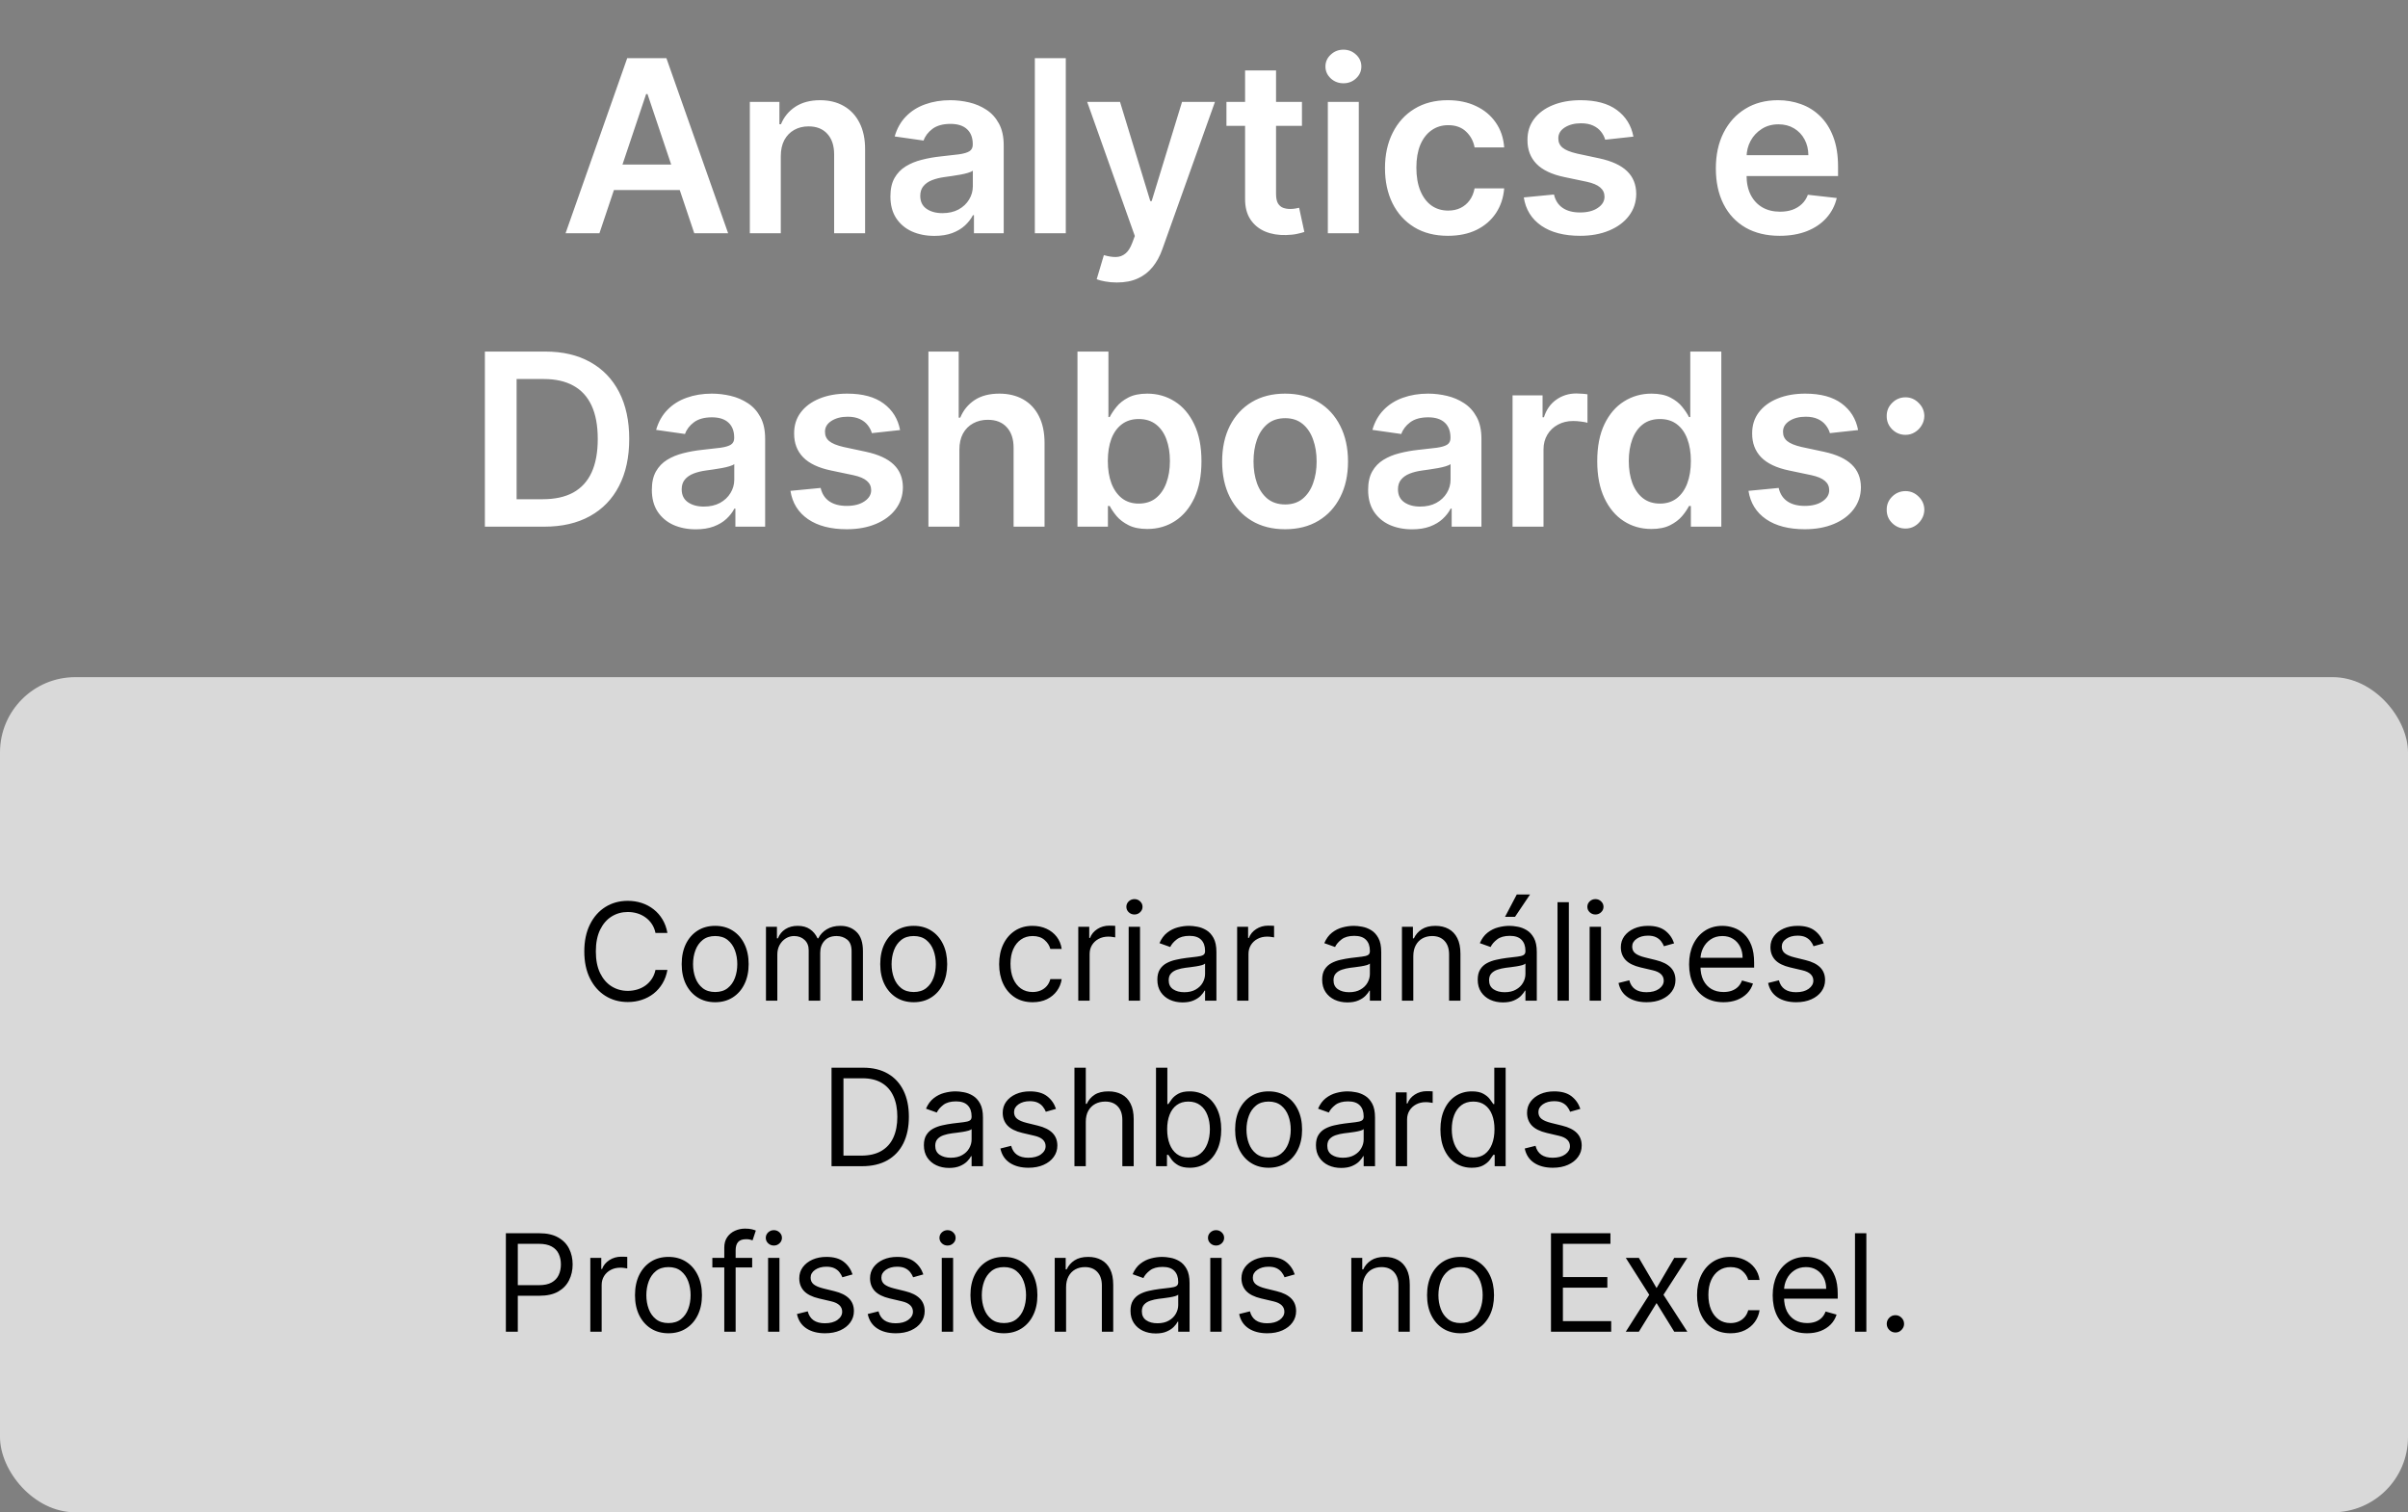
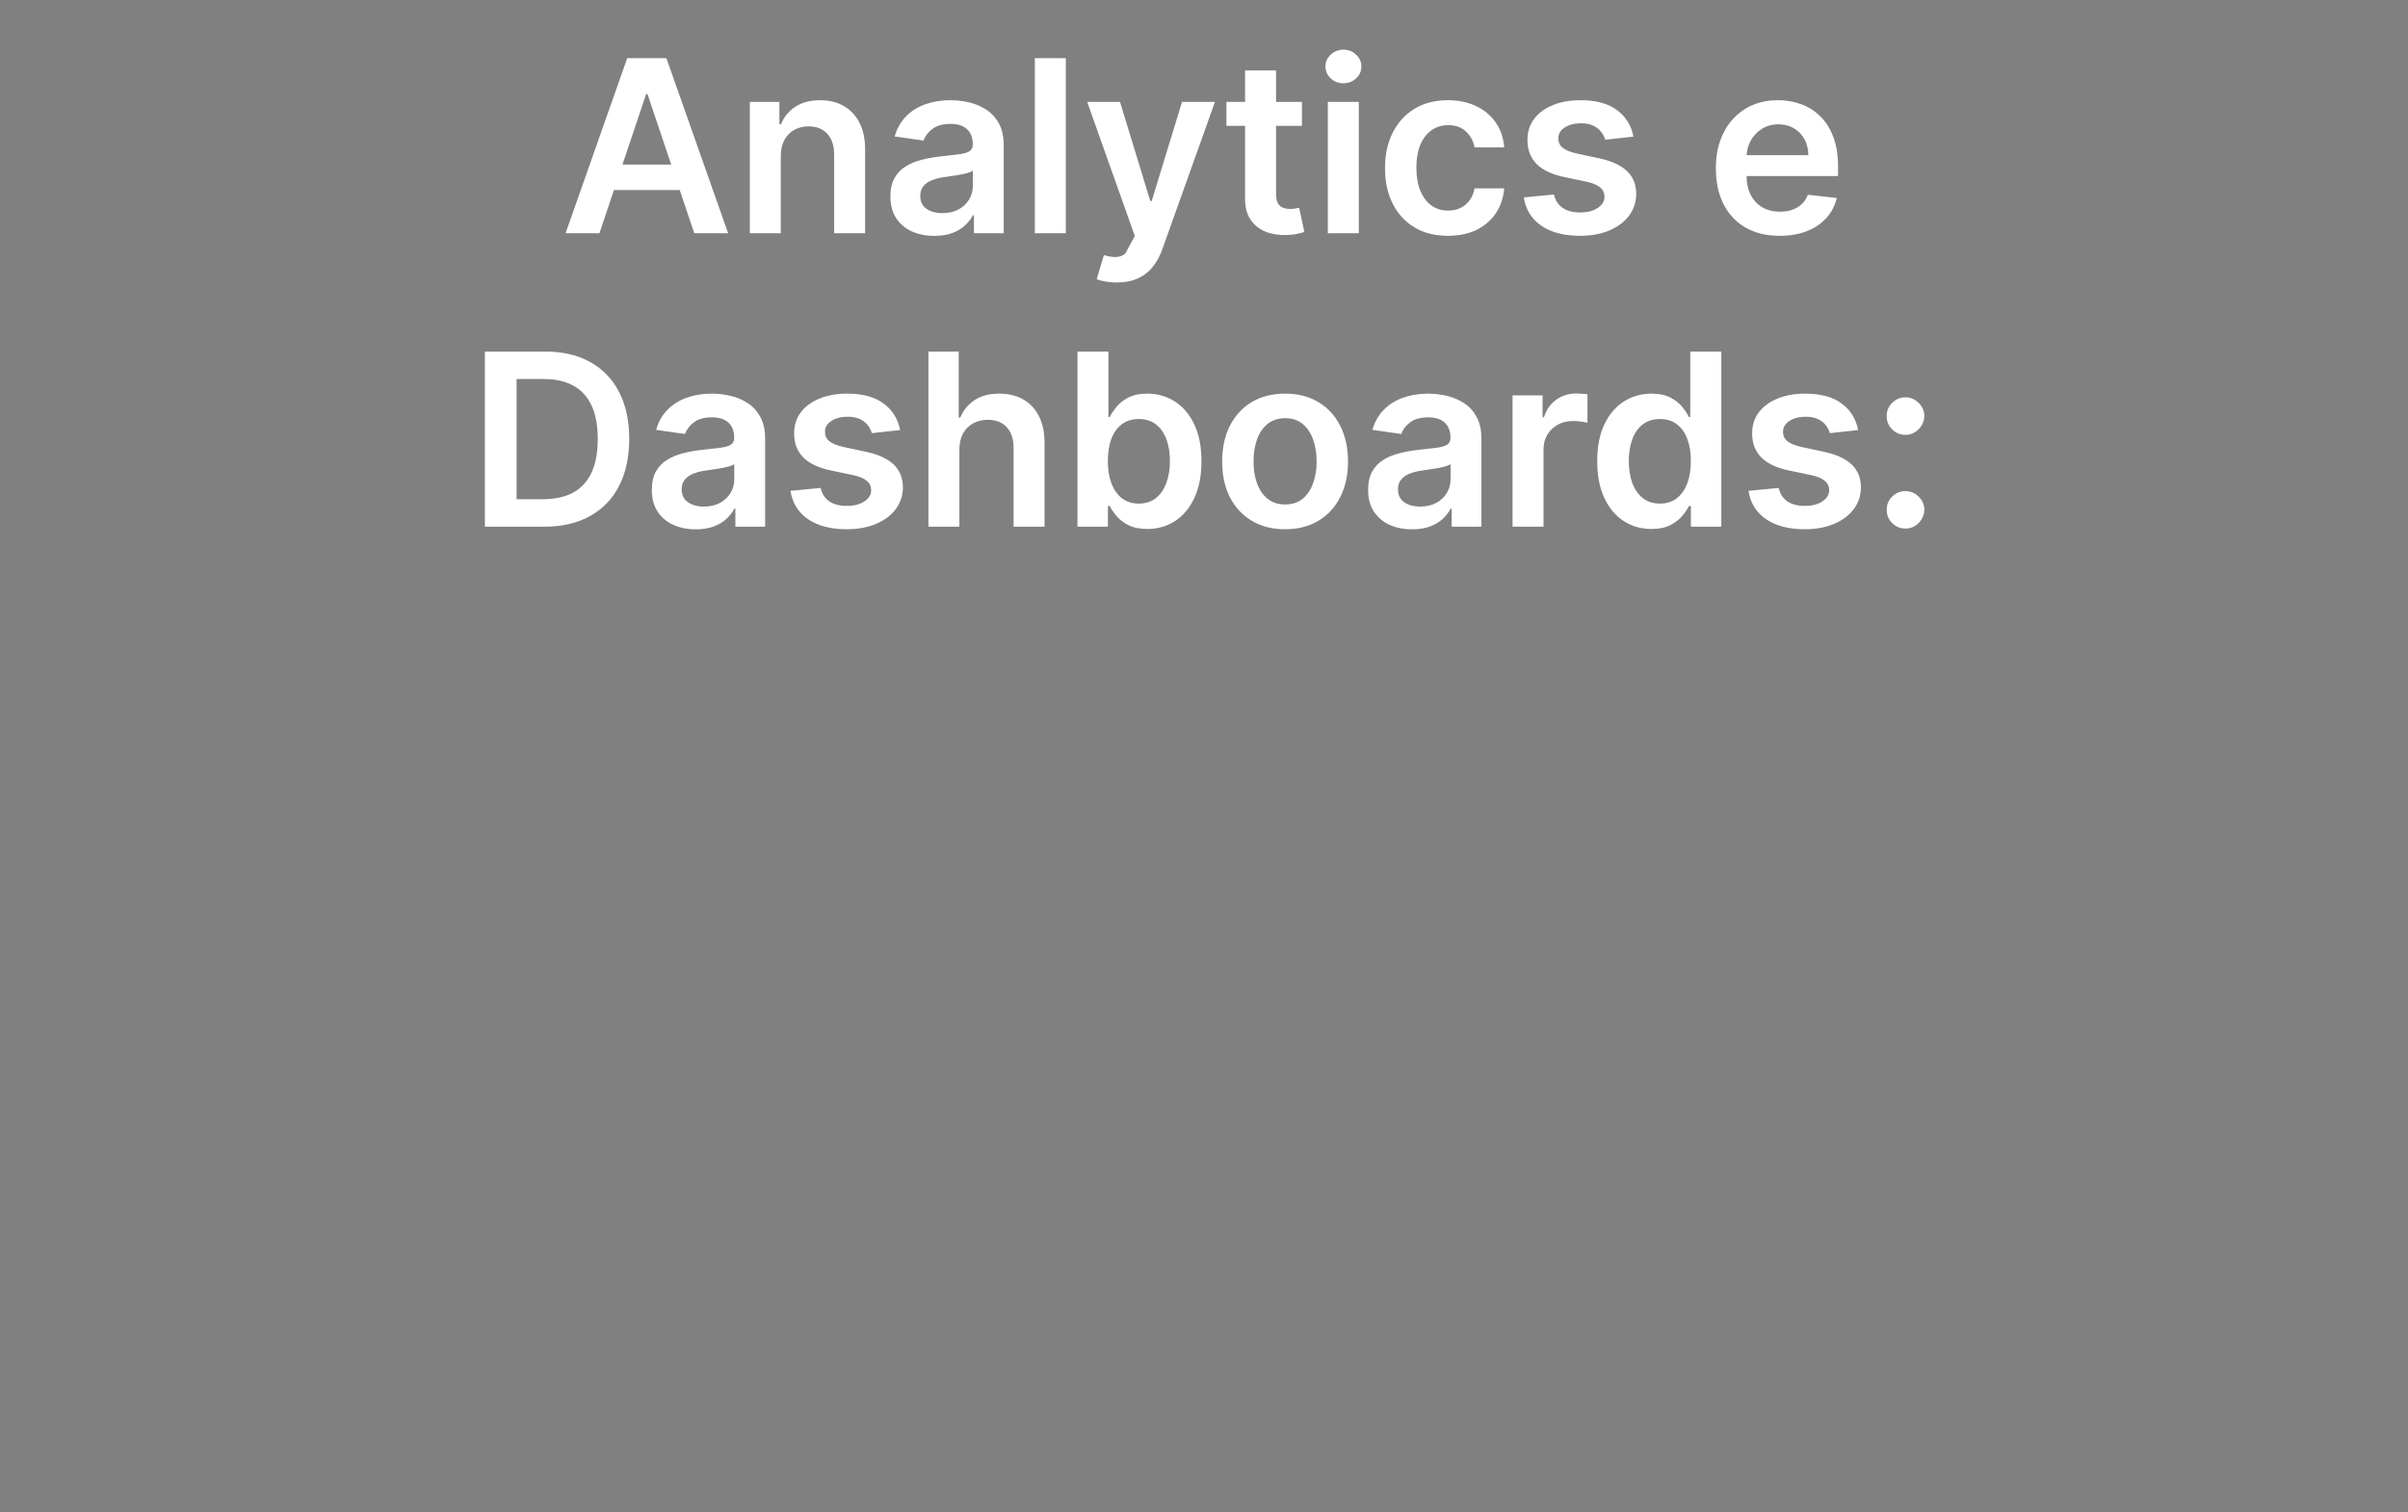
<svg xmlns="http://www.w3.org/2000/svg" width="320" height="201" viewBox="0 0 320 201" fill="none">
  <rect x="0" y="0" width="320" height="201" fill="#808080" stroke="none" />
-   <rect y="90" width="320" height="111" rx="10" fill="#D9D9D9" />
-   <path d="M88.693 124H87.108C87.014 123.544 86.85 123.143 86.616 122.798C86.386 122.453 86.104 122.163 85.772 121.929C85.444 121.69 85.079 121.511 84.679 121.392C84.278 121.273 83.861 121.213 83.426 121.213C82.633 121.213 81.915 121.413 81.272 121.814C80.633 122.214 80.124 122.805 79.744 123.585C79.369 124.364 79.182 125.321 79.182 126.455C79.182 127.588 79.369 128.545 79.744 129.325C80.124 130.104 80.633 130.695 81.272 131.095C81.915 131.496 82.633 131.696 83.426 131.696C83.861 131.696 84.278 131.636 84.679 131.517C85.079 131.398 85.444 131.221 85.772 130.987C86.104 130.748 86.386 130.456 86.616 130.111C86.85 129.761 87.014 129.361 87.108 128.909H88.693C88.574 129.578 88.356 130.177 88.041 130.705C87.726 131.234 87.334 131.683 86.865 132.054C86.396 132.42 85.87 132.7 85.286 132.891C84.707 133.083 84.087 133.179 83.426 133.179C82.31 133.179 81.317 132.906 80.447 132.361C79.578 131.815 78.894 131.04 78.396 130.034C77.897 129.028 77.648 127.835 77.648 126.455C77.648 125.074 77.897 123.881 78.396 122.875C78.894 121.869 79.578 121.094 80.447 120.548C81.317 120.003 82.31 119.73 83.426 119.73C84.087 119.73 84.707 119.826 85.286 120.018C85.87 120.21 86.396 120.491 86.865 120.862C87.334 121.228 87.726 121.675 88.041 122.204C88.356 122.728 88.574 123.327 88.693 124ZM95.039 133.205C94.153 133.205 93.375 132.994 92.706 132.572C92.041 132.15 91.521 131.56 91.146 130.801C90.775 130.043 90.59 129.156 90.59 128.142C90.59 127.119 90.775 126.227 91.146 125.464C91.521 124.701 92.041 124.109 92.706 123.687C93.375 123.265 94.153 123.054 95.039 123.054C95.925 123.054 96.701 123.265 97.366 123.687C98.035 124.109 98.555 124.701 98.925 125.464C99.3 126.227 99.488 127.119 99.488 128.142C99.488 129.156 99.3 130.043 98.925 130.801C98.555 131.56 98.035 132.15 97.366 132.572C96.701 132.994 95.925 133.205 95.039 133.205ZM95.039 131.849C95.712 131.849 96.266 131.677 96.701 131.332C97.135 130.987 97.457 130.533 97.666 129.97C97.875 129.408 97.979 128.798 97.979 128.142C97.979 127.486 97.875 126.874 97.666 126.308C97.457 125.741 97.135 125.283 96.701 124.933C96.266 124.584 95.712 124.409 95.039 124.409C94.366 124.409 93.812 124.584 93.377 124.933C92.942 125.283 92.621 125.741 92.412 126.308C92.203 126.874 92.099 127.486 92.099 128.142C92.099 128.798 92.203 129.408 92.412 129.97C92.621 130.533 92.942 130.987 93.377 131.332C93.812 131.677 94.366 131.849 95.039 131.849ZM101.79 133V123.182H103.248V124.716H103.376C103.58 124.192 103.91 123.785 104.366 123.495C104.822 123.201 105.37 123.054 106.009 123.054C106.657 123.054 107.196 123.201 107.626 123.495C108.061 123.785 108.4 124.192 108.643 124.716H108.745C108.996 124.209 109.374 123.806 109.876 123.508C110.379 123.205 110.982 123.054 111.685 123.054C112.563 123.054 113.281 123.329 113.839 123.879C114.398 124.424 114.677 125.274 114.677 126.429V133H113.168V126.429C113.168 125.705 112.97 125.187 112.574 124.876C112.178 124.565 111.711 124.409 111.174 124.409C110.484 124.409 109.949 124.618 109.57 125.036C109.19 125.449 109.001 125.973 109.001 126.608V133H107.467V126.276C107.467 125.717 107.285 125.268 106.923 124.927C106.561 124.582 106.094 124.409 105.523 124.409C105.131 124.409 104.765 124.513 104.424 124.722C104.087 124.931 103.815 125.221 103.606 125.592C103.401 125.958 103.299 126.382 103.299 126.864V133H101.79ZM121.424 133.205C120.537 133.205 119.76 132.994 119.091 132.572C118.426 132.15 117.906 131.56 117.531 130.801C117.16 130.043 116.975 129.156 116.975 128.142C116.975 127.119 117.16 126.227 117.531 125.464C117.906 124.701 118.426 124.109 119.091 123.687C119.76 123.265 120.537 123.054 121.424 123.054C122.31 123.054 123.086 123.265 123.75 123.687C124.419 124.109 124.939 124.701 125.31 125.464C125.685 126.227 125.872 127.119 125.872 128.142C125.872 129.156 125.685 130.043 125.31 130.801C124.939 131.56 124.419 132.15 123.75 132.572C123.086 132.994 122.31 133.205 121.424 133.205ZM121.424 131.849C122.097 131.849 122.651 131.677 123.086 131.332C123.52 130.987 123.842 130.533 124.051 129.97C124.26 129.408 124.364 128.798 124.364 128.142C124.364 127.486 124.26 126.874 124.051 126.308C123.842 125.741 123.52 125.283 123.086 124.933C122.651 124.584 122.097 124.409 121.424 124.409C120.75 124.409 120.196 124.584 119.762 124.933C119.327 125.283 119.005 125.741 118.796 126.308C118.588 126.874 118.483 127.486 118.483 128.142C118.483 128.798 118.588 129.408 118.796 129.97C119.005 130.533 119.327 130.987 119.762 131.332C120.196 131.677 120.75 131.849 121.424 131.849ZM137.226 133.205C136.306 133.205 135.513 132.987 134.849 132.553C134.184 132.118 133.672 131.519 133.314 130.756C132.956 129.994 132.777 129.122 132.777 128.142C132.777 127.145 132.961 126.265 133.327 125.502C133.698 124.735 134.214 124.136 134.874 123.706C135.539 123.271 136.314 123.054 137.201 123.054C137.891 123.054 138.513 123.182 139.067 123.438C139.621 123.693 140.075 124.051 140.429 124.511C140.782 124.972 141.002 125.509 141.087 126.122H139.579C139.464 125.675 139.208 125.278 138.812 124.933C138.42 124.584 137.891 124.409 137.226 124.409C136.638 124.409 136.123 124.562 135.679 124.869C135.241 125.172 134.898 125.6 134.65 126.154C134.407 126.704 134.286 127.349 134.286 128.091C134.286 128.849 134.405 129.51 134.644 130.072C134.887 130.635 135.228 131.072 135.667 131.383C136.11 131.694 136.63 131.849 137.226 131.849C137.618 131.849 137.974 131.781 138.294 131.645C138.613 131.509 138.884 131.312 139.106 131.057C139.327 130.801 139.485 130.494 139.579 130.136H141.087C141.002 130.716 140.791 131.238 140.454 131.702C140.122 132.163 139.681 132.529 139.131 132.802C138.586 133.07 137.951 133.205 137.226 133.205ZM143.292 133V123.182H144.75V124.665H144.852C145.031 124.179 145.355 123.785 145.824 123.482C146.292 123.18 146.821 123.028 147.409 123.028C147.52 123.028 147.658 123.031 147.824 123.035C147.991 123.039 148.116 123.045 148.201 123.054V124.588C148.15 124.575 148.033 124.556 147.85 124.531C147.671 124.501 147.481 124.486 147.281 124.486C146.804 124.486 146.378 124.586 146.003 124.786C145.632 124.982 145.338 125.255 145.121 125.604C144.907 125.95 144.801 126.344 144.801 126.787V133H143.292ZM149.99 133V123.182H151.498V133H149.99ZM150.757 121.545C150.463 121.545 150.209 121.445 149.996 121.245C149.787 121.045 149.683 120.804 149.683 120.523C149.683 120.241 149.787 120.001 149.996 119.8C150.209 119.6 150.463 119.5 150.757 119.5C151.051 119.5 151.302 119.6 151.511 119.8C151.724 120.001 151.831 120.241 151.831 120.523C151.831 120.804 151.724 121.045 151.511 121.245C151.302 121.445 151.051 121.545 150.757 121.545ZM157.15 133.23C156.528 133.23 155.964 133.113 155.456 132.879C154.949 132.64 154.547 132.297 154.248 131.849C153.95 131.398 153.801 130.852 153.801 130.213C153.801 129.651 153.912 129.195 154.133 128.845C154.355 128.491 154.651 128.214 155.022 128.014C155.393 127.814 155.802 127.665 156.249 127.567C156.701 127.464 157.155 127.384 157.611 127.324C158.207 127.247 158.691 127.19 159.062 127.151C159.437 127.109 159.709 127.038 159.88 126.94C160.054 126.842 160.142 126.672 160.142 126.429V126.378C160.142 125.747 159.969 125.257 159.624 124.908C159.283 124.558 158.765 124.384 158.071 124.384C157.351 124.384 156.786 124.541 156.377 124.857C155.968 125.172 155.68 125.509 155.514 125.866L154.082 125.355C154.338 124.759 154.679 124.294 155.105 123.962C155.535 123.625 156.004 123.391 156.511 123.259C157.023 123.122 157.525 123.054 158.02 123.054C158.335 123.054 158.697 123.092 159.106 123.169C159.52 123.241 159.918 123.393 160.302 123.623C160.689 123.853 161.011 124.2 161.267 124.665C161.523 125.129 161.65 125.751 161.65 126.531V133H160.142V131.67H160.065C159.963 131.884 159.792 132.112 159.554 132.354C159.315 132.597 158.998 132.804 158.601 132.974C158.205 133.145 157.721 133.23 157.15 133.23ZM157.38 131.875C157.977 131.875 158.48 131.758 158.889 131.523C159.302 131.289 159.613 130.987 159.822 130.616C160.035 130.245 160.142 129.855 160.142 129.446V128.065C160.078 128.142 159.937 128.212 159.72 128.276C159.507 128.336 159.26 128.389 158.978 128.436C158.701 128.479 158.431 128.517 158.167 128.551C157.907 128.581 157.696 128.607 157.534 128.628C157.142 128.679 156.775 128.762 156.434 128.877C156.098 128.988 155.825 129.156 155.616 129.382C155.412 129.604 155.309 129.906 155.309 130.29C155.309 130.814 155.503 131.21 155.891 131.479C156.283 131.743 156.78 131.875 157.38 131.875ZM164.404 133V123.182H165.861V124.665H165.963C166.142 124.179 166.466 123.785 166.935 123.482C167.404 123.18 167.932 123.028 168.52 123.028C168.631 123.028 168.769 123.031 168.936 123.035C169.102 123.039 169.228 123.045 169.313 123.054V124.588C169.262 124.575 169.144 124.556 168.961 124.531C168.782 124.501 168.593 124.486 168.392 124.486C167.915 124.486 167.489 124.586 167.114 124.786C166.743 124.982 166.449 125.255 166.232 125.604C166.019 125.95 165.912 126.344 165.912 126.787V133H164.404ZM179.053 133.23C178.431 133.23 177.866 133.113 177.359 132.879C176.852 132.64 176.449 132.297 176.151 131.849C175.852 131.398 175.703 130.852 175.703 130.213C175.703 129.651 175.814 129.195 176.036 128.845C176.257 128.491 176.553 128.214 176.924 128.014C177.295 127.814 177.704 127.665 178.151 127.567C178.603 127.464 179.057 127.384 179.513 127.324C180.11 127.247 180.593 127.19 180.964 127.151C181.339 127.109 181.612 127.038 181.782 126.94C181.957 126.842 182.044 126.672 182.044 126.429V126.378C182.044 125.747 181.872 125.257 181.526 124.908C181.186 124.558 180.668 124.384 179.973 124.384C179.253 124.384 178.688 124.541 178.279 124.857C177.87 125.172 177.583 125.509 177.416 125.866L175.985 125.355C176.24 124.759 176.581 124.294 177.007 123.962C177.438 123.625 177.906 123.391 178.413 123.259C178.925 123.122 179.428 123.054 179.922 123.054C180.237 123.054 180.6 123.092 181.009 123.169C181.422 123.241 181.82 123.393 182.204 123.623C182.592 123.853 182.913 124.2 183.169 124.665C183.425 125.129 183.553 125.751 183.553 126.531V133H182.044V131.67H181.967C181.865 131.884 181.695 132.112 181.456 132.354C181.217 132.597 180.9 132.804 180.504 132.974C180.107 133.145 179.624 133.23 179.053 133.23ZM179.283 131.875C179.879 131.875 180.382 131.758 180.791 131.523C181.205 131.289 181.516 130.987 181.725 130.616C181.938 130.245 182.044 129.855 182.044 129.446V128.065C181.98 128.142 181.84 128.212 181.622 128.276C181.409 128.336 181.162 128.389 180.881 128.436C180.604 128.479 180.333 128.517 180.069 128.551C179.809 128.581 179.598 128.607 179.436 128.628C179.044 128.679 178.678 128.762 178.337 128.877C178 128.988 177.727 129.156 177.519 129.382C177.314 129.604 177.212 129.906 177.212 130.29C177.212 130.814 177.406 131.21 177.793 131.479C178.186 131.743 178.682 131.875 179.283 131.875ZM187.815 127.094V133H186.306V123.182H187.763V124.716H187.891C188.121 124.217 188.471 123.817 188.94 123.514C189.408 123.207 190.013 123.054 190.755 123.054C191.42 123.054 192.001 123.19 192.5 123.463C192.999 123.732 193.386 124.141 193.663 124.69C193.94 125.236 194.079 125.926 194.079 126.761V133H192.57V126.864C192.57 126.092 192.37 125.491 191.969 125.061C191.569 124.626 191.019 124.409 190.32 124.409C189.839 124.409 189.408 124.513 189.029 124.722C188.654 124.931 188.358 125.236 188.141 125.636C187.923 126.037 187.815 126.523 187.815 127.094ZM199.725 133.23C199.102 133.23 198.538 133.113 198.031 132.879C197.524 132.64 197.121 132.297 196.823 131.849C196.524 131.398 196.375 130.852 196.375 130.213C196.375 129.651 196.486 129.195 196.708 128.845C196.929 128.491 197.225 128.214 197.596 128.014C197.967 127.814 198.376 127.665 198.823 127.567C199.275 127.464 199.729 127.384 200.185 127.324C200.781 127.247 201.265 127.19 201.636 127.151C202.011 127.109 202.284 127.038 202.454 126.94C202.629 126.842 202.716 126.672 202.716 126.429V126.378C202.716 125.747 202.543 125.257 202.198 124.908C201.857 124.558 201.34 124.384 200.645 124.384C199.925 124.384 199.36 124.541 198.951 124.857C198.542 125.172 198.254 125.509 198.088 125.866L196.656 125.355C196.912 124.759 197.253 124.294 197.679 123.962C198.11 123.625 198.578 123.391 199.085 123.259C199.597 123.122 200.1 123.054 200.594 123.054C200.909 123.054 201.271 123.092 201.681 123.169C202.094 123.241 202.492 123.393 202.876 123.623C203.264 123.853 203.585 124.2 203.841 124.665C204.097 125.129 204.225 125.751 204.225 126.531V133H202.716V131.67H202.639C202.537 131.884 202.367 132.112 202.128 132.354C201.889 132.597 201.572 132.804 201.176 132.974C200.779 133.145 200.296 133.23 199.725 133.23ZM199.955 131.875C200.551 131.875 201.054 131.758 201.463 131.523C201.877 131.289 202.188 130.987 202.396 130.616C202.61 130.245 202.716 129.855 202.716 129.446V128.065C202.652 128.142 202.511 128.212 202.294 128.276C202.081 128.336 201.834 128.389 201.553 128.436C201.276 128.479 201.005 128.517 200.741 128.551C200.481 128.581 200.27 128.607 200.108 128.628C199.716 128.679 199.35 128.762 199.009 128.877C198.672 128.988 198.399 129.156 198.19 129.382C197.986 129.604 197.884 129.906 197.884 130.29C197.884 130.814 198.078 131.21 198.465 131.479C198.857 131.743 199.354 131.875 199.955 131.875ZM200.006 121.852L201.565 118.886H203.33L201.335 121.852H200.006ZM208.486 119.909V133H206.978V119.909H208.486ZM211.249 133V123.182H212.758V133H211.249ZM212.016 121.545C211.722 121.545 211.469 121.445 211.256 121.245C211.047 121.045 210.943 120.804 210.943 120.523C210.943 120.241 211.047 120.001 211.256 119.8C211.469 119.6 211.722 119.5 212.016 119.5C212.311 119.5 212.562 119.6 212.771 119.8C212.984 120.001 213.09 120.241 213.09 120.523C213.09 120.804 212.984 121.045 212.771 121.245C212.562 121.445 212.311 121.545 212.016 121.545ZM222.475 125.381L221.12 125.764C221.035 125.538 220.909 125.319 220.743 125.106C220.581 124.888 220.36 124.71 220.078 124.569C219.797 124.428 219.437 124.358 218.998 124.358C218.397 124.358 217.897 124.496 217.496 124.773C217.1 125.046 216.902 125.393 216.902 125.815C216.902 126.19 217.038 126.487 217.311 126.704C217.583 126.921 218.01 127.102 218.589 127.247L220.046 127.605C220.924 127.818 221.578 128.144 222.009 128.583C222.439 129.018 222.654 129.578 222.654 130.264C222.654 130.827 222.493 131.33 222.169 131.773C221.849 132.216 221.402 132.565 220.826 132.821C220.251 133.077 219.582 133.205 218.819 133.205C217.818 133.205 216.989 132.987 216.333 132.553C215.676 132.118 215.261 131.483 215.086 130.648L216.518 130.29C216.654 130.818 216.912 131.214 217.292 131.479C217.675 131.743 218.176 131.875 218.794 131.875C219.497 131.875 220.055 131.726 220.468 131.428C220.886 131.125 221.095 130.763 221.095 130.341C221.095 130 220.975 129.714 220.737 129.484C220.498 129.25 220.132 129.075 219.637 128.96L218.001 128.577C217.102 128.364 216.441 128.033 216.019 127.586C215.602 127.134 215.393 126.57 215.393 125.892C215.393 125.338 215.549 124.848 215.86 124.422C216.175 123.996 216.603 123.661 217.144 123.418C217.69 123.175 218.308 123.054 218.998 123.054C219.97 123.054 220.733 123.267 221.287 123.693C221.845 124.119 222.241 124.682 222.475 125.381ZM229.042 133.205C228.096 133.205 227.28 132.996 226.594 132.578C225.912 132.156 225.385 131.568 225.015 130.814C224.648 130.055 224.465 129.173 224.465 128.168C224.465 127.162 224.648 126.276 225.015 125.509C225.385 124.737 225.901 124.136 226.562 123.706C227.226 123.271 228.002 123.054 228.888 123.054C229.4 123.054 229.905 123.139 230.403 123.31C230.902 123.48 231.356 123.757 231.765 124.141C232.174 124.52 232.5 125.023 232.743 125.649C232.986 126.276 233.107 127.047 233.107 127.963V128.602H225.539V127.298H231.573C231.573 126.744 231.462 126.25 231.241 125.815C231.023 125.381 230.712 125.038 230.307 124.786C229.907 124.535 229.434 124.409 228.888 124.409C228.287 124.409 227.768 124.558 227.329 124.857C226.894 125.151 226.559 125.534 226.325 126.007C226.091 126.48 225.974 126.987 225.974 127.528V128.398C225.974 129.139 226.101 129.768 226.357 130.283C226.617 130.795 226.977 131.185 227.437 131.453C227.898 131.717 228.432 131.849 229.042 131.849C229.438 131.849 229.796 131.794 230.116 131.683C230.439 131.568 230.719 131.398 230.953 131.172C231.187 130.942 231.368 130.656 231.496 130.315L232.954 130.724C232.8 131.219 232.542 131.653 232.18 132.028C231.818 132.399 231.371 132.689 230.838 132.898C230.305 133.102 229.706 133.205 229.042 133.205ZM242.356 125.381L241.001 125.764C240.916 125.538 240.79 125.319 240.624 125.106C240.462 124.888 240.241 124.71 239.959 124.569C239.678 124.428 239.318 124.358 238.879 124.358C238.278 124.358 237.777 124.496 237.377 124.773C236.981 125.046 236.782 125.393 236.782 125.815C236.782 126.19 236.919 126.487 237.192 126.704C237.464 126.921 237.89 127.102 238.47 127.247L239.927 127.605C240.805 127.818 241.459 128.144 241.89 128.583C242.32 129.018 242.535 129.578 242.535 130.264C242.535 130.827 242.373 131.33 242.049 131.773C241.73 132.216 241.282 132.565 240.707 132.821C240.132 133.077 239.463 133.205 238.7 133.205C237.699 133.205 236.87 132.987 236.214 132.553C235.557 132.118 235.142 131.483 234.967 130.648L236.399 130.29C236.535 130.818 236.793 131.214 237.172 131.479C237.556 131.743 238.057 131.875 238.674 131.875C239.378 131.875 239.936 131.726 240.349 131.428C240.767 131.125 240.976 130.763 240.976 130.341C240.976 130 240.856 129.714 240.618 129.484C240.379 129.25 240.013 129.075 239.518 128.96L237.882 128.577C236.983 128.364 236.322 128.033 235.9 127.586C235.483 127.134 235.274 126.57 235.274 125.892C235.274 125.338 235.429 124.848 235.741 124.422C236.056 123.996 236.484 123.661 237.025 123.418C237.571 123.175 238.189 123.054 238.879 123.054C239.851 123.054 240.613 123.267 241.167 123.693C241.726 124.119 242.122 124.682 242.356 125.381ZM114.543 155H110.503V141.909H114.722C115.991 141.909 117.078 142.171 117.981 142.695C118.885 143.215 119.577 143.963 120.059 144.939C120.54 145.911 120.781 147.074 120.781 148.429C120.781 149.793 120.538 150.967 120.053 151.951C119.567 152.931 118.859 153.685 117.93 154.214C117.001 154.738 115.872 155 114.543 155ZM112.088 153.594H114.44C115.523 153.594 116.42 153.385 117.131 152.967C117.843 152.55 118.374 151.955 118.723 151.184C119.072 150.413 119.247 149.494 119.247 148.429C119.247 147.372 119.075 146.462 118.729 145.7C118.384 144.933 117.869 144.344 117.182 143.935C116.496 143.522 115.642 143.315 114.619 143.315H112.088V153.594ZM126.125 155.23C125.503 155.23 124.938 155.113 124.431 154.879C123.924 154.64 123.521 154.297 123.223 153.849C122.925 153.398 122.776 152.852 122.776 152.213C122.776 151.651 122.886 151.195 123.108 150.845C123.33 150.491 123.626 150.214 123.996 150.014C124.367 149.814 124.776 149.665 125.224 149.567C125.675 149.464 126.129 149.384 126.585 149.324C127.182 149.247 127.665 149.19 128.036 149.151C128.411 149.109 128.684 149.038 128.854 148.94C129.029 148.842 129.116 148.672 129.116 148.429V148.378C129.116 147.747 128.944 147.257 128.599 146.908C128.258 146.558 127.74 146.384 127.045 146.384C126.325 146.384 125.761 146.541 125.352 146.857C124.942 147.172 124.655 147.509 124.489 147.866L123.057 147.355C123.312 146.759 123.653 146.294 124.08 145.962C124.51 145.625 124.979 145.391 125.486 145.259C125.997 145.122 126.5 145.054 126.994 145.054C127.31 145.054 127.672 145.092 128.081 145.169C128.494 145.241 128.893 145.393 129.276 145.623C129.664 145.853 129.986 146.2 130.241 146.665C130.497 147.129 130.625 147.751 130.625 148.531V155H129.116V153.67H129.04C128.937 153.884 128.767 154.112 128.528 154.354C128.29 154.597 127.972 154.804 127.576 154.974C127.18 155.145 126.696 155.23 126.125 155.23ZM126.355 153.875C126.952 153.875 127.455 153.758 127.864 153.523C128.277 153.289 128.588 152.987 128.797 152.616C129.01 152.245 129.116 151.855 129.116 151.446V150.065C129.053 150.142 128.912 150.212 128.695 150.276C128.482 150.336 128.234 150.389 127.953 150.436C127.676 150.479 127.406 150.517 127.141 150.551C126.881 150.581 126.67 150.607 126.508 150.628C126.116 150.679 125.75 150.762 125.409 150.877C125.072 150.988 124.8 151.156 124.591 151.382C124.386 151.604 124.284 151.906 124.284 152.29C124.284 152.814 124.478 153.21 124.866 153.479C125.258 153.743 125.754 153.875 126.355 153.875ZM140.333 147.381L138.978 147.764C138.893 147.538 138.767 147.319 138.601 147.106C138.439 146.888 138.217 146.71 137.936 146.569C137.655 146.428 137.295 146.358 136.856 146.358C136.255 146.358 135.754 146.496 135.353 146.773C134.957 147.046 134.759 147.393 134.759 147.815C134.759 148.19 134.895 148.487 135.168 148.704C135.441 148.921 135.867 149.102 136.447 149.247L137.904 149.605C138.782 149.818 139.436 150.144 139.866 150.583C140.297 151.018 140.512 151.578 140.512 152.264C140.512 152.827 140.35 153.33 140.026 153.773C139.706 154.216 139.259 154.565 138.684 154.821C138.108 155.077 137.439 155.205 136.677 155.205C135.675 155.205 134.846 154.987 134.19 154.553C133.534 154.118 133.118 153.483 132.944 152.648L134.375 152.29C134.512 152.818 134.77 153.214 135.149 153.479C135.532 153.743 136.033 153.875 136.651 153.875C137.354 153.875 137.912 153.726 138.326 153.428C138.743 153.125 138.952 152.763 138.952 152.341C138.952 152 138.833 151.714 138.594 151.484C138.356 151.25 137.989 151.075 137.495 150.96L135.858 150.577C134.959 150.364 134.299 150.033 133.877 149.586C133.459 149.134 133.25 148.57 133.25 147.892C133.25 147.338 133.406 146.848 133.717 146.422C134.032 145.996 134.461 145.661 135.002 145.418C135.547 145.175 136.165 145.054 136.856 145.054C137.827 145.054 138.59 145.267 139.144 145.693C139.702 146.119 140.099 146.682 140.333 147.381ZM144.291 149.094V155H142.783V141.909H144.291V146.716H144.419C144.649 146.209 144.994 145.806 145.455 145.508C145.919 145.205 146.537 145.054 147.308 145.054C147.977 145.054 148.563 145.188 149.066 145.457C149.569 145.721 149.959 146.128 150.236 146.678C150.517 147.223 150.658 147.918 150.658 148.761V155H149.149V148.864C149.149 148.084 148.947 147.481 148.542 147.055C148.141 146.624 147.585 146.409 146.874 146.409C146.379 146.409 145.936 146.513 145.544 146.722C145.156 146.931 144.849 147.236 144.624 147.636C144.402 148.037 144.291 148.523 144.291 149.094ZM153.622 155V141.909H155.13V146.741H155.258C155.369 146.571 155.523 146.354 155.719 146.089C155.919 145.821 156.204 145.582 156.575 145.374C156.95 145.161 157.457 145.054 158.096 145.054C158.923 145.054 159.652 145.261 160.282 145.674C160.913 146.087 161.405 146.673 161.759 147.432C162.113 148.19 162.29 149.085 162.29 150.116C162.29 151.156 162.113 152.058 161.759 152.82C161.405 153.579 160.915 154.167 160.289 154.585C159.662 154.998 158.94 155.205 158.122 155.205C157.491 155.205 156.986 155.1 156.607 154.891C156.228 154.678 155.936 154.437 155.731 154.169C155.527 153.896 155.369 153.67 155.258 153.491H155.079V155H153.622ZM155.105 150.091C155.105 150.832 155.214 151.487 155.431 152.053C155.648 152.616 155.966 153.057 156.383 153.376C156.801 153.692 157.312 153.849 157.917 153.849C158.548 153.849 159.074 153.683 159.496 153.351C159.922 153.014 160.242 152.562 160.455 151.996C160.672 151.425 160.781 150.79 160.781 150.091C160.781 149.401 160.675 148.778 160.461 148.224C160.253 147.666 159.935 147.225 159.509 146.901C159.087 146.573 158.557 146.409 157.917 146.409C157.304 146.409 156.788 146.565 156.371 146.876C155.953 147.183 155.638 147.613 155.425 148.167C155.211 148.717 155.105 149.358 155.105 150.091ZM168.586 155.205C167.699 155.205 166.922 154.994 166.253 154.572C165.588 154.15 165.068 153.56 164.693 152.801C164.322 152.043 164.137 151.156 164.137 150.142C164.137 149.119 164.322 148.227 164.693 147.464C165.068 146.701 165.588 146.109 166.253 145.687C166.922 145.265 167.699 145.054 168.586 145.054C169.472 145.054 170.248 145.265 170.912 145.687C171.581 146.109 172.101 146.701 172.472 147.464C172.847 148.227 173.035 149.119 173.035 150.142C173.035 151.156 172.847 152.043 172.472 152.801C172.101 153.56 171.581 154.15 170.912 154.572C170.248 154.994 169.472 155.205 168.586 155.205ZM168.586 153.849C169.259 153.849 169.813 153.677 170.248 153.332C170.682 152.987 171.004 152.533 171.213 151.97C171.422 151.408 171.526 150.798 171.526 150.142C171.526 149.486 171.422 148.874 171.213 148.308C171.004 147.741 170.682 147.283 170.248 146.933C169.813 146.584 169.259 146.409 168.586 146.409C167.912 146.409 167.358 146.584 166.924 146.933C166.489 147.283 166.167 147.741 165.959 148.308C165.75 148.874 165.645 149.486 165.645 150.142C165.645 150.798 165.75 151.408 165.959 151.97C166.167 152.533 166.489 152.987 166.924 153.332C167.358 153.677 167.912 153.849 168.586 153.849ZM178.227 155.23C177.604 155.23 177.04 155.113 176.533 154.879C176.026 154.64 175.623 154.297 175.325 153.849C175.026 153.398 174.877 152.852 174.877 152.213C174.877 151.651 174.988 151.195 175.209 150.845C175.431 150.491 175.727 150.214 176.098 150.014C176.469 149.814 176.878 149.665 177.325 149.567C177.777 149.464 178.231 149.384 178.687 149.324C179.283 149.247 179.767 149.19 180.138 149.151C180.513 149.109 180.785 149.038 180.956 148.94C181.131 148.842 181.218 148.672 181.218 148.429V148.378C181.218 147.747 181.045 147.257 180.7 146.908C180.359 146.558 179.842 146.384 179.147 146.384C178.427 146.384 177.862 146.541 177.453 146.857C177.044 147.172 176.756 147.509 176.59 147.866L175.158 147.355C175.414 146.759 175.755 146.294 176.181 145.962C176.611 145.625 177.08 145.391 177.587 145.259C178.099 145.122 178.602 145.054 179.096 145.054C179.411 145.054 179.773 145.092 180.182 145.169C180.596 145.241 180.994 145.393 181.378 145.623C181.766 145.853 182.087 146.2 182.343 146.665C182.599 147.129 182.727 147.751 182.727 148.531V155H181.218V153.67H181.141C181.039 153.884 180.869 154.112 180.63 154.354C180.391 154.597 180.074 154.804 179.678 154.974C179.281 155.145 178.798 155.23 178.227 155.23ZM178.457 153.875C179.053 153.875 179.556 153.758 179.965 153.523C180.379 153.289 180.69 152.987 180.898 152.616C181.111 152.245 181.218 151.855 181.218 151.446V150.065C181.154 150.142 181.013 150.212 180.796 150.276C180.583 150.336 180.336 150.389 180.055 150.436C179.778 150.479 179.507 150.517 179.243 150.551C178.983 150.581 178.772 150.607 178.61 150.628C178.218 150.679 177.852 150.762 177.511 150.877C177.174 150.988 176.901 151.156 176.692 151.382C176.488 151.604 176.386 151.906 176.386 152.29C176.386 152.814 176.58 153.21 176.967 153.479C177.359 153.743 177.856 153.875 178.457 153.875ZM185.48 155V145.182H186.937V146.665H187.04C187.219 146.179 187.542 145.785 188.011 145.482C188.48 145.18 189.008 145.028 189.596 145.028C189.707 145.028 189.846 145.031 190.012 145.035C190.178 145.039 190.304 145.045 190.389 145.054V146.588C190.338 146.575 190.221 146.556 190.037 146.531C189.858 146.501 189.669 146.486 189.469 146.486C188.991 146.486 188.565 146.586 188.19 146.786C187.819 146.982 187.525 147.255 187.308 147.604C187.095 147.95 186.988 148.344 186.988 148.787V155H185.48ZM195.586 155.205C194.768 155.205 194.045 154.998 193.419 154.585C192.792 154.167 192.302 153.579 191.949 152.82C191.595 152.058 191.418 151.156 191.418 150.116C191.418 149.085 191.595 148.19 191.949 147.432C192.302 146.673 192.795 146.087 193.425 145.674C194.056 145.261 194.785 145.054 195.611 145.054C196.25 145.054 196.755 145.161 197.126 145.374C197.501 145.582 197.787 145.821 197.983 146.089C198.183 146.354 198.339 146.571 198.449 146.741H198.577V141.909H200.086V155H198.628V153.491H198.449C198.339 153.67 198.181 153.896 197.976 154.169C197.772 154.437 197.48 154.678 197.101 154.891C196.721 155.1 196.216 155.205 195.586 155.205ZM195.79 153.849C196.395 153.849 196.907 153.692 197.324 153.376C197.742 153.057 198.059 152.616 198.277 152.053C198.494 151.487 198.603 150.832 198.603 150.091C198.603 149.358 198.496 148.717 198.283 148.167C198.07 147.613 197.755 147.183 197.337 146.876C196.92 146.565 196.404 146.409 195.79 146.409C195.151 146.409 194.618 146.573 194.192 146.901C193.77 147.225 193.453 147.666 193.24 148.224C193.031 148.778 192.927 149.401 192.927 150.091C192.927 150.79 193.033 151.425 193.246 151.996C193.464 152.562 193.783 153.014 194.205 153.351C194.631 153.683 195.16 153.849 195.79 153.849ZM210.013 147.381L208.657 147.764C208.572 147.538 208.447 147.319 208.28 147.106C208.118 146.888 207.897 146.71 207.616 146.569C207.334 146.428 206.974 146.358 206.535 146.358C205.934 146.358 205.434 146.496 205.033 146.773C204.637 147.046 204.439 147.393 204.439 147.815C204.439 148.19 204.575 148.487 204.848 148.704C205.121 148.921 205.547 149.102 206.126 149.247L207.584 149.605C208.461 149.818 209.116 150.144 209.546 150.583C209.976 151.018 210.192 151.578 210.192 152.264C210.192 152.827 210.03 153.33 209.706 153.773C209.386 154.216 208.939 154.565 208.363 154.821C207.788 155.077 207.119 155.205 206.356 155.205C205.355 155.205 204.526 154.987 203.87 154.553C203.214 154.118 202.798 153.483 202.623 152.648L204.055 152.29C204.192 152.818 204.449 153.214 204.829 153.479C205.212 153.743 205.713 153.875 206.331 153.875C207.034 153.875 207.592 153.726 208.005 153.428C208.423 153.125 208.632 152.763 208.632 152.341C208.632 152 208.513 151.714 208.274 151.484C208.035 151.25 207.669 151.075 207.174 150.96L205.538 150.577C204.639 150.364 203.978 150.033 203.557 149.586C203.139 149.134 202.93 148.57 202.93 147.892C202.93 147.338 203.086 146.848 203.397 146.422C203.712 145.996 204.14 145.661 204.682 145.418C205.227 145.175 205.845 145.054 206.535 145.054C207.507 145.054 208.27 145.267 208.824 145.693C209.382 146.119 209.778 146.682 210.013 147.381ZM67.225 177V163.909H71.649C72.676 163.909 73.515 164.094 74.167 164.465C74.823 164.832 75.309 165.328 75.625 165.955C75.94 166.581 76.098 167.28 76.098 168.051C76.098 168.822 75.94 169.523 75.625 170.154C75.314 170.785 74.832 171.288 74.18 171.663C73.528 172.033 72.693 172.219 71.674 172.219H68.504V170.812H71.623C72.326 170.812 72.891 170.691 73.317 170.448C73.743 170.205 74.052 169.877 74.244 169.464C74.44 169.046 74.538 168.575 74.538 168.051C74.538 167.527 74.44 167.058 74.244 166.645C74.052 166.232 73.741 165.908 73.311 165.673C72.88 165.435 72.309 165.315 71.598 165.315H68.811V177H67.225ZM78.447 177V167.182H79.904V168.665H80.006C80.185 168.179 80.509 167.785 80.978 167.482C81.447 167.18 81.975 167.028 82.563 167.028C82.674 167.028 82.812 167.031 82.979 167.035C83.145 167.039 83.271 167.045 83.356 167.054V168.588C83.305 168.575 83.188 168.556 83.004 168.531C82.825 168.501 82.636 168.486 82.435 168.486C81.958 168.486 81.532 168.586 81.157 168.786C80.786 168.982 80.492 169.255 80.275 169.604C80.062 169.95 79.955 170.344 79.955 170.787V177H78.447ZM88.834 177.205C87.947 177.205 87.17 176.994 86.501 176.572C85.836 176.15 85.316 175.56 84.941 174.801C84.57 174.043 84.385 173.156 84.385 172.142C84.385 171.119 84.57 170.227 84.941 169.464C85.316 168.701 85.836 168.109 86.501 167.687C87.17 167.265 87.947 167.054 88.834 167.054C89.72 167.054 90.496 167.265 91.16 167.687C91.829 168.109 92.349 168.701 92.72 169.464C93.095 170.227 93.283 171.119 93.283 172.142C93.283 173.156 93.095 174.043 92.72 174.801C92.349 175.56 91.829 176.15 91.16 176.572C90.496 176.994 89.72 177.205 88.834 177.205ZM88.834 175.849C89.507 175.849 90.061 175.677 90.496 175.332C90.93 174.987 91.252 174.533 91.461 173.97C91.67 173.408 91.774 172.798 91.774 172.142C91.774 171.486 91.67 170.874 91.461 170.308C91.252 169.741 90.93 169.283 90.496 168.933C90.061 168.584 89.507 168.409 88.834 168.409C88.16 168.409 87.606 168.584 87.172 168.933C86.737 169.283 86.415 169.741 86.207 170.308C85.998 170.874 85.893 171.486 85.893 172.142C85.893 172.798 85.998 173.408 86.207 173.97C86.415 174.533 86.737 174.987 87.172 175.332C87.606 175.677 88.16 175.849 88.834 175.849ZM99.957 167.182V168.46H94.665V167.182H99.957ZM96.25 177V165.827C96.25 165.264 96.382 164.795 96.647 164.42C96.911 164.045 97.254 163.764 97.676 163.577C98.097 163.389 98.543 163.295 99.011 163.295C99.382 163.295 99.685 163.325 99.919 163.385C100.154 163.445 100.328 163.5 100.443 163.551L100.009 164.855C99.932 164.83 99.825 164.798 99.689 164.759C99.557 164.721 99.382 164.702 99.165 164.702C98.666 164.702 98.306 164.827 98.085 165.079C97.867 165.33 97.759 165.699 97.759 166.185V177H96.25ZM102.072 177V167.182H103.58V177H102.072ZM102.839 165.545C102.545 165.545 102.291 165.445 102.078 165.245C101.869 165.045 101.765 164.804 101.765 164.523C101.765 164.241 101.869 164.001 102.078 163.8C102.291 163.6 102.545 163.5 102.839 163.5C103.133 163.5 103.384 163.6 103.593 163.8C103.806 164.001 103.913 164.241 103.913 164.523C103.913 164.804 103.806 165.045 103.593 165.245C103.384 165.445 103.133 165.545 102.839 165.545ZM113.298 169.381L111.943 169.764C111.857 169.538 111.732 169.319 111.565 169.106C111.404 168.888 111.182 168.71 110.901 168.569C110.619 168.428 110.259 168.358 109.82 168.358C109.22 168.358 108.719 168.496 108.318 168.773C107.922 169.046 107.724 169.393 107.724 169.815C107.724 170.19 107.86 170.487 108.133 170.704C108.406 170.921 108.832 171.102 109.411 171.247L110.869 171.605C111.747 171.818 112.401 172.144 112.831 172.583C113.262 173.018 113.477 173.578 113.477 174.264C113.477 174.827 113.315 175.33 112.991 175.773C112.671 176.216 112.224 176.565 111.649 176.821C111.073 177.077 110.404 177.205 109.641 177.205C108.64 177.205 107.811 176.987 107.155 176.553C106.499 176.118 106.083 175.483 105.909 174.648L107.34 174.29C107.477 174.818 107.735 175.214 108.114 175.479C108.497 175.743 108.998 175.875 109.616 175.875C110.319 175.875 110.877 175.726 111.291 175.428C111.708 175.125 111.917 174.763 111.917 174.341C111.917 174 111.798 173.714 111.559 173.484C111.32 173.25 110.954 173.075 110.46 172.96L108.823 172.577C107.924 172.364 107.264 172.033 106.842 171.586C106.424 171.134 106.215 170.57 106.215 169.892C106.215 169.338 106.371 168.848 106.682 168.422C106.997 167.996 107.426 167.661 107.967 167.418C108.512 167.175 109.13 167.054 109.82 167.054C110.792 167.054 111.555 167.267 112.109 167.693C112.667 168.119 113.063 168.682 113.298 169.381ZM122.702 169.381L121.347 169.764C121.262 169.538 121.136 169.319 120.97 169.106C120.808 168.888 120.586 168.71 120.305 168.569C120.024 168.428 119.664 168.358 119.225 168.358C118.624 168.358 118.123 168.496 117.723 168.773C117.326 169.046 117.128 169.393 117.128 169.815C117.128 170.19 117.265 170.487 117.537 170.704C117.81 170.921 118.236 171.102 118.816 171.247L120.273 171.605C121.151 171.818 121.805 172.144 122.235 172.583C122.666 173.018 122.881 173.578 122.881 174.264C122.881 174.827 122.719 175.33 122.395 175.773C122.076 176.216 121.628 176.565 121.053 176.821C120.478 177.077 119.809 177.205 119.046 177.205C118.044 177.205 117.216 176.987 116.559 176.553C115.903 176.118 115.488 175.483 115.313 174.648L116.745 174.29C116.881 174.818 117.139 175.214 117.518 175.479C117.902 175.743 118.402 175.875 119.02 175.875C119.723 175.875 120.282 175.726 120.695 175.428C121.113 175.125 121.321 174.763 121.321 174.341C121.321 174 121.202 173.714 120.963 173.484C120.725 173.25 120.358 173.075 119.864 172.96L118.228 172.577C117.328 172.364 116.668 172.033 116.246 171.586C115.828 171.134 115.62 170.57 115.62 169.892C115.62 169.338 115.775 168.848 116.086 168.422C116.402 167.996 116.83 167.661 117.371 167.418C117.917 167.175 118.534 167.054 119.225 167.054C120.196 167.054 120.959 167.267 121.513 167.693C122.071 168.119 122.468 168.682 122.702 169.381ZM125.152 177V167.182H126.66V177H125.152ZM125.919 165.545C125.625 165.545 125.371 165.445 125.158 165.245C124.949 165.045 124.845 164.804 124.845 164.523C124.845 164.241 124.949 164.001 125.158 163.8C125.371 163.6 125.625 163.5 125.919 163.5C126.213 163.5 126.464 163.6 126.673 163.8C126.886 164.001 126.993 164.241 126.993 164.523C126.993 164.804 126.886 165.045 126.673 165.245C126.464 165.445 126.213 165.545 125.919 165.545ZM133.412 177.205C132.526 177.205 131.748 176.994 131.079 176.572C130.414 176.15 129.894 175.56 129.519 174.801C129.148 174.043 128.963 173.156 128.963 172.142C128.963 171.119 129.148 170.227 129.519 169.464C129.894 168.701 130.414 168.109 131.079 167.687C131.748 167.265 132.526 167.054 133.412 167.054C134.298 167.054 135.074 167.265 135.739 167.687C136.408 168.109 136.928 168.701 137.298 169.464C137.673 170.227 137.861 171.119 137.861 172.142C137.861 173.156 137.673 174.043 137.298 174.801C136.928 175.56 136.408 176.15 135.739 176.572C135.074 176.994 134.298 177.205 133.412 177.205ZM133.412 175.849C134.085 175.849 134.639 175.677 135.074 175.332C135.508 174.987 135.83 174.533 136.039 173.97C136.248 173.408 136.352 172.798 136.352 172.142C136.352 171.486 136.248 170.874 136.039 170.308C135.83 169.741 135.508 169.283 135.074 168.933C134.639 168.584 134.085 168.409 133.412 168.409C132.739 168.409 132.185 168.584 131.75 168.933C131.315 169.283 130.994 169.741 130.785 170.308C130.576 170.874 130.472 171.486 130.472 172.142C130.472 172.798 130.576 173.408 130.785 173.97C130.994 174.533 131.315 174.987 131.75 175.332C132.185 175.677 132.739 175.849 133.412 175.849ZM141.672 171.094V177H140.163V167.182H141.621V168.716H141.749C141.979 168.217 142.328 167.817 142.797 167.514C143.266 167.207 143.871 167.054 144.612 167.054C145.277 167.054 145.859 167.19 146.357 167.463C146.856 167.732 147.244 168.141 147.521 168.69C147.798 169.236 147.936 169.926 147.936 170.761V177H146.428V170.864C146.428 170.092 146.227 169.491 145.827 169.061C145.426 168.626 144.877 168.409 144.178 168.409C143.696 168.409 143.266 168.513 142.887 168.722C142.512 168.931 142.215 169.236 141.998 169.636C141.781 170.037 141.672 170.523 141.672 171.094ZM153.582 177.23C152.96 177.23 152.395 177.113 151.888 176.879C151.381 176.64 150.978 176.297 150.68 175.849C150.382 175.398 150.233 174.852 150.233 174.213C150.233 173.651 150.343 173.195 150.565 172.845C150.787 172.491 151.083 172.214 151.453 172.014C151.824 171.814 152.233 171.665 152.681 171.567C153.132 171.464 153.586 171.384 154.042 171.324C154.639 171.247 155.122 171.19 155.493 171.151C155.868 171.109 156.141 171.038 156.311 170.94C156.486 170.842 156.573 170.672 156.573 170.429V170.378C156.573 169.747 156.401 169.257 156.056 168.908C155.715 168.558 155.197 168.384 154.502 168.384C153.782 168.384 153.218 168.541 152.809 168.857C152.399 169.172 152.112 169.509 151.946 169.866L150.514 169.355C150.769 168.759 151.11 168.294 151.537 167.962C151.967 167.625 152.436 167.391 152.943 167.259C153.454 167.122 153.957 167.054 154.451 167.054C154.767 167.054 155.129 167.092 155.538 167.169C155.951 167.241 156.35 167.393 156.733 167.623C157.121 167.853 157.443 168.2 157.698 168.665C157.954 169.129 158.082 169.751 158.082 170.531V177H156.573V175.67H156.497C156.394 175.884 156.224 176.112 155.985 176.354C155.747 176.597 155.429 176.804 155.033 176.974C154.637 177.145 154.153 177.23 153.582 177.23ZM153.812 175.875C154.409 175.875 154.912 175.758 155.321 175.523C155.734 175.289 156.045 174.987 156.254 174.616C156.467 174.245 156.573 173.855 156.573 173.446V172.065C156.51 172.142 156.369 172.212 156.152 172.276C155.939 172.336 155.691 172.389 155.41 172.436C155.133 172.479 154.863 172.517 154.598 172.551C154.338 172.581 154.127 172.607 153.966 172.628C153.573 172.679 153.207 172.762 152.866 172.877C152.529 172.988 152.257 173.156 152.048 173.382C151.843 173.604 151.741 173.906 151.741 174.29C151.741 174.814 151.935 175.21 152.323 175.479C152.715 175.743 153.211 175.875 153.812 175.875ZM160.835 177V167.182H162.344V177H160.835ZM161.602 165.545C161.308 165.545 161.055 165.445 160.842 165.245C160.633 165.045 160.529 164.804 160.529 164.523C160.529 164.241 160.633 164.001 160.842 163.8C161.055 163.6 161.308 163.5 161.602 163.5C161.896 163.5 162.148 163.6 162.357 163.8C162.57 164.001 162.676 164.241 162.676 164.523C162.676 164.804 162.57 165.045 162.357 165.245C162.148 165.445 161.896 165.545 161.602 165.545ZM172.061 169.381L170.706 169.764C170.621 169.538 170.495 169.319 170.329 169.106C170.167 168.888 169.946 168.71 169.664 168.569C169.383 168.428 169.023 168.358 168.584 168.358C167.983 168.358 167.483 168.496 167.082 168.773C166.686 169.046 166.488 169.393 166.488 169.815C166.488 170.19 166.624 170.487 166.897 170.704C167.169 170.921 167.595 171.102 168.175 171.247L169.632 171.605C170.51 171.818 171.164 172.144 171.595 172.583C172.025 173.018 172.24 173.578 172.24 174.264C172.24 174.827 172.078 175.33 171.755 175.773C171.435 176.216 170.988 176.565 170.412 176.821C169.837 177.077 169.168 177.205 168.405 177.205C167.404 177.205 166.575 176.987 165.919 176.553C165.262 176.118 164.847 175.483 164.672 174.648L166.104 174.29C166.24 174.818 166.498 175.214 166.877 175.479C167.261 175.743 167.762 175.875 168.38 175.875C169.083 175.875 169.641 175.726 170.054 175.428C170.472 175.125 170.681 174.763 170.681 174.341C170.681 174 170.561 173.714 170.323 173.484C170.084 173.25 169.718 173.075 169.223 172.96L167.587 172.577C166.688 172.364 166.027 172.033 165.605 171.586C165.188 171.134 164.979 170.57 164.979 169.892C164.979 169.338 165.135 168.848 165.446 168.422C165.761 167.996 166.189 167.661 166.73 167.418C167.276 167.175 167.894 167.054 168.584 167.054C169.556 167.054 170.319 167.267 170.872 167.693C171.431 168.119 171.827 168.682 172.061 169.381ZM181.082 171.094V177H179.574V167.182H181.031V168.716H181.159C181.389 168.217 181.738 167.817 182.207 167.514C182.676 167.207 183.281 167.054 184.023 167.054C184.687 167.054 185.269 167.19 185.768 167.463C186.266 167.732 186.654 168.141 186.931 168.69C187.208 169.236 187.346 169.926 187.346 170.761V177H185.838V170.864C185.838 170.092 185.638 169.491 185.237 169.061C184.836 168.626 184.287 168.409 183.588 168.409C183.106 168.409 182.676 168.513 182.297 168.722C181.922 168.931 181.625 169.236 181.408 169.636C181.191 170.037 181.082 170.523 181.082 171.094ZM194.092 177.205C193.205 177.205 192.428 176.994 191.758 176.572C191.094 176.15 190.574 175.56 190.199 174.801C189.828 174.043 189.643 173.156 189.643 172.142C189.643 171.119 189.828 170.227 190.199 169.464C190.574 168.701 191.094 168.109 191.758 167.687C192.428 167.265 193.205 167.054 194.092 167.054C194.978 167.054 195.754 167.265 196.418 167.687C197.087 168.109 197.607 168.701 197.978 169.464C198.353 170.227 198.54 171.119 198.54 172.142C198.54 173.156 198.353 174.043 197.978 174.801C197.607 175.56 197.087 176.15 196.418 176.572C195.754 176.994 194.978 177.205 194.092 177.205ZM194.092 175.849C194.765 175.849 195.319 175.677 195.754 175.332C196.188 174.987 196.51 174.533 196.719 173.97C196.928 173.408 197.032 172.798 197.032 172.142C197.032 171.486 196.928 170.874 196.719 170.308C196.51 169.741 196.188 169.283 195.754 168.933C195.319 168.584 194.765 168.409 194.092 168.409C193.418 168.409 192.864 168.584 192.43 168.933C191.995 169.283 191.673 169.741 191.464 170.308C191.256 170.874 191.151 171.486 191.151 172.142C191.151 172.798 191.256 173.408 191.464 173.97C191.673 174.533 191.995 174.987 192.43 175.332C192.864 175.677 193.418 175.849 194.092 175.849ZM206.11 177V163.909H214.011V165.315H207.695V169.739H213.602V171.145H207.695V175.594H214.113V177H206.11ZM217.788 167.182L220.141 171.196L222.493 167.182H224.232L221.061 172.091L224.232 177H222.493L220.141 173.19L217.788 177H216.05L219.169 172.091L216.05 167.182H217.788ZM229.969 177.205C229.048 177.205 228.255 176.987 227.591 176.553C226.926 176.118 226.415 175.519 226.057 174.756C225.699 173.994 225.52 173.122 225.52 172.142C225.52 171.145 225.703 170.265 226.069 169.502C226.44 168.735 226.956 168.136 227.616 167.706C228.281 167.271 229.057 167.054 229.943 167.054C230.633 167.054 231.255 167.182 231.809 167.438C232.363 167.693 232.817 168.051 233.171 168.511C233.525 168.972 233.744 169.509 233.829 170.122H232.321C232.206 169.675 231.95 169.278 231.554 168.933C231.162 168.584 230.633 168.409 229.969 168.409C229.38 168.409 228.865 168.562 228.422 168.869C227.983 169.172 227.64 169.6 227.393 170.154C227.15 170.704 227.028 171.349 227.028 172.091C227.028 172.849 227.148 173.51 227.386 174.072C227.629 174.635 227.97 175.072 228.409 175.383C228.852 175.694 229.372 175.849 229.969 175.849C230.361 175.849 230.716 175.781 231.036 175.645C231.356 175.509 231.626 175.312 231.848 175.057C232.069 174.801 232.227 174.494 232.321 174.136H233.829C233.744 174.716 233.533 175.238 233.197 175.702C232.864 176.163 232.423 176.529 231.873 176.802C231.328 177.07 230.693 177.205 229.969 177.205ZM240.151 177.205C239.205 177.205 238.389 176.996 237.703 176.578C237.021 176.156 236.495 175.568 236.124 174.814C235.758 174.055 235.574 173.173 235.574 172.168C235.574 171.162 235.758 170.276 236.124 169.509C236.495 168.737 237.01 168.136 237.671 167.706C238.336 167.271 239.111 167.054 239.998 167.054C240.509 167.054 241.014 167.139 241.513 167.31C242.011 167.48 242.465 167.757 242.874 168.141C243.283 168.52 243.609 169.023 243.852 169.649C244.095 170.276 244.216 171.047 244.216 171.963V172.602H236.648V171.298H242.682C242.682 170.744 242.572 170.25 242.35 169.815C242.133 169.381 241.822 169.038 241.417 168.786C241.016 168.535 240.543 168.409 239.998 168.409C239.397 168.409 238.877 168.558 238.438 168.857C238.003 169.151 237.669 169.534 237.434 170.007C237.2 170.48 237.083 170.987 237.083 171.528V172.398C237.083 173.139 237.211 173.768 237.466 174.283C237.726 174.795 238.086 175.185 238.547 175.453C239.007 175.717 239.542 175.849 240.151 175.849C240.547 175.849 240.905 175.794 241.225 175.683C241.549 175.568 241.828 175.398 242.062 175.172C242.297 174.942 242.478 174.656 242.606 174.315L244.063 174.724C243.91 175.219 243.652 175.653 243.29 176.028C242.927 176.399 242.48 176.689 241.947 176.898C241.415 177.102 240.816 177.205 240.151 177.205ZM248.02 163.909V177H246.511V163.909H248.02ZM251.882 177.102C251.567 177.102 251.296 176.989 251.07 176.763C250.844 176.538 250.731 176.267 250.731 175.952C250.731 175.636 250.844 175.366 251.07 175.14C251.296 174.914 251.567 174.801 251.882 174.801C252.197 174.801 252.468 174.914 252.694 175.14C252.92 175.366 253.033 175.636 253.033 175.952C253.033 176.161 252.979 176.352 252.873 176.527C252.771 176.702 252.632 176.842 252.457 176.949C252.287 177.051 252.095 177.102 251.882 177.102Z" fill="black" />
-   <path d="M79.659 31H75.159L83.352 7.727H88.557L96.761 31H92.261L86.046 12.5H85.864L79.659 31ZM79.807 21.875H92.079V25.261H79.807V21.875ZM103.759 20.773V31H99.645V13.546H103.577V16.511H103.781C104.183 15.534 104.823 14.758 105.702 14.182C106.588 13.606 107.683 13.318 108.986 13.318C110.19 13.318 111.24 13.576 112.134 14.091C113.035 14.606 113.732 15.352 114.224 16.329C114.724 17.307 114.971 18.492 114.963 19.886V31H110.849V20.523C110.849 19.356 110.546 18.443 109.94 17.784C109.342 17.125 108.512 16.796 107.452 16.796C106.732 16.796 106.092 16.954 105.531 17.273C104.978 17.583 104.543 18.034 104.224 18.625C103.914 19.216 103.759 19.932 103.759 20.773ZM124.168 31.352C123.062 31.352 122.065 31.155 121.179 30.761C120.3 30.36 119.603 29.769 119.088 28.989C118.58 28.208 118.327 27.246 118.327 26.102C118.327 25.117 118.509 24.303 118.872 23.659C119.236 23.015 119.732 22.5 120.361 22.114C120.99 21.727 121.698 21.436 122.486 21.239C123.281 21.034 124.103 20.886 124.952 20.796C125.974 20.689 126.804 20.595 127.44 20.511C128.077 20.421 128.539 20.284 128.827 20.102C129.122 19.913 129.27 19.621 129.27 19.227V19.159C129.27 18.303 129.016 17.64 128.509 17.171C128.001 16.701 127.27 16.466 126.315 16.466C125.308 16.466 124.509 16.686 123.918 17.125C123.334 17.564 122.94 18.083 122.736 18.682L118.895 18.136C119.198 17.076 119.698 16.189 120.395 15.477C121.092 14.758 121.944 14.22 122.952 13.864C123.959 13.5 125.073 13.318 126.293 13.318C127.134 13.318 127.971 13.417 128.804 13.614C129.637 13.811 130.399 14.136 131.088 14.591C131.777 15.038 132.33 15.648 132.747 16.421C133.171 17.193 133.384 18.159 133.384 19.318V31H129.429V28.602H129.293C129.043 29.087 128.69 29.542 128.236 29.966C127.789 30.383 127.224 30.72 126.543 30.977C125.868 31.227 125.077 31.352 124.168 31.352ZM125.236 28.329C126.062 28.329 126.777 28.167 127.384 27.841C127.99 27.508 128.455 27.068 128.781 26.523C129.115 25.977 129.281 25.383 129.281 24.739V22.682C129.152 22.788 128.933 22.886 128.622 22.977C128.319 23.068 127.978 23.148 127.599 23.216C127.221 23.284 126.846 23.345 126.474 23.398C126.103 23.451 125.781 23.496 125.509 23.534C124.895 23.617 124.346 23.754 123.861 23.943C123.376 24.133 122.993 24.398 122.713 24.739C122.433 25.072 122.293 25.504 122.293 26.034C122.293 26.792 122.569 27.364 123.122 27.75C123.675 28.136 124.38 28.329 125.236 28.329ZM141.634 7.727V31H137.52V7.727H141.634ZM148.42 37.545C147.86 37.545 147.341 37.5 146.864 37.409C146.394 37.326 146.019 37.227 145.739 37.114L146.693 33.909C147.292 34.083 147.826 34.167 148.295 34.159C148.765 34.151 149.178 34.004 149.534 33.716C149.898 33.436 150.205 32.966 150.455 32.307L150.807 31.364L144.477 13.546H148.841L152.864 26.727H153.045L157.08 13.546H161.455L154.466 33.114C154.14 34.038 153.708 34.83 153.17 35.489C152.633 36.155 151.973 36.663 151.193 37.011C150.42 37.367 149.496 37.545 148.42 37.545ZM173.017 13.546V16.727H162.983V13.546H173.017ZM165.46 9.364H169.574V25.75C169.574 26.303 169.657 26.727 169.824 27.023C169.998 27.311 170.225 27.508 170.506 27.614C170.786 27.72 171.097 27.773 171.438 27.773C171.695 27.773 171.93 27.754 172.142 27.716C172.362 27.678 172.528 27.644 172.642 27.614L173.335 30.829C173.116 30.905 172.801 30.989 172.392 31.079C171.991 31.171 171.498 31.224 170.915 31.239C169.884 31.269 168.956 31.114 168.131 30.773C167.305 30.424 166.65 29.886 166.165 29.159C165.688 28.432 165.453 27.523 165.46 26.432V9.364ZM176.457 31V13.546H180.571V31H176.457ZM178.526 11.068C177.874 11.068 177.313 10.852 176.844 10.421C176.374 9.981 176.139 9.455 176.139 8.841C176.139 8.22 176.374 7.693 176.844 7.261C177.313 6.822 177.874 6.602 178.526 6.602C179.185 6.602 179.745 6.822 180.207 7.261C180.677 7.693 180.912 8.22 180.912 8.841C180.912 9.455 180.677 9.981 180.207 10.421C179.745 10.852 179.185 11.068 178.526 11.068ZM192.415 31.341C190.672 31.341 189.176 30.958 187.926 30.193C186.684 29.428 185.725 28.371 185.051 27.023C184.384 25.667 184.051 24.106 184.051 22.341C184.051 20.568 184.392 19.004 185.074 17.648C185.756 16.284 186.718 15.223 187.96 14.466C189.21 13.701 190.688 13.318 192.392 13.318C193.809 13.318 195.063 13.579 196.153 14.102C197.252 14.617 198.127 15.348 198.778 16.296C199.43 17.235 199.801 18.333 199.892 19.591H195.96C195.801 18.75 195.422 18.049 194.824 17.489C194.233 16.921 193.441 16.636 192.449 16.636C191.608 16.636 190.869 16.864 190.233 17.318C189.597 17.765 189.1 18.409 188.744 19.25C188.396 20.091 188.222 21.099 188.222 22.273C188.222 23.462 188.396 24.485 188.744 25.341C189.093 26.189 189.581 26.845 190.21 27.307C190.847 27.761 191.593 27.989 192.449 27.989C193.055 27.989 193.597 27.875 194.074 27.648C194.559 27.413 194.964 27.076 195.29 26.636C195.616 26.197 195.839 25.663 195.96 25.034H199.892C199.794 26.269 199.43 27.364 198.801 28.318C198.172 29.265 197.316 30.008 196.233 30.546C195.15 31.076 193.877 31.341 192.415 31.341ZM217.065 18.159L213.315 18.568C213.209 18.189 213.024 17.833 212.759 17.5C212.501 17.167 212.152 16.898 211.713 16.693C211.274 16.489 210.736 16.386 210.099 16.386C209.243 16.386 208.524 16.572 207.94 16.943C207.365 17.314 207.08 17.796 207.088 18.386C207.08 18.894 207.266 19.307 207.645 19.625C208.031 19.943 208.668 20.204 209.554 20.409L212.531 21.046C214.183 21.401 215.41 21.966 216.213 22.739C217.024 23.511 217.433 24.523 217.44 25.773C217.433 26.871 217.111 27.841 216.474 28.682C215.846 29.515 214.971 30.167 213.849 30.636C212.728 31.106 211.44 31.341 209.986 31.341C207.849 31.341 206.13 30.894 204.827 30C203.524 29.099 202.747 27.845 202.497 26.239L206.509 25.852C206.69 26.64 207.077 27.235 207.668 27.636C208.259 28.038 209.027 28.239 209.974 28.239C210.952 28.239 211.736 28.038 212.327 27.636C212.925 27.235 213.224 26.739 213.224 26.148C213.224 25.648 213.031 25.235 212.645 24.909C212.266 24.583 211.675 24.333 210.872 24.159L207.895 23.534C206.221 23.186 204.982 22.599 204.179 21.773C203.376 20.939 202.978 19.886 202.986 18.614C202.978 17.538 203.27 16.606 203.861 15.818C204.459 15.023 205.289 14.409 206.349 13.977C207.418 13.538 208.649 13.318 210.043 13.318C212.088 13.318 213.698 13.754 214.872 14.625C216.054 15.496 216.785 16.674 217.065 18.159ZM236.497 31.341C234.747 31.341 233.236 30.977 231.963 30.25C230.698 29.515 229.724 28.477 229.043 27.136C228.361 25.788 228.02 24.201 228.02 22.375C228.02 20.579 228.361 19.004 229.043 17.648C229.732 16.284 230.694 15.223 231.929 14.466C233.164 13.701 234.615 13.318 236.281 13.318C237.357 13.318 238.372 13.492 239.327 13.841C240.289 14.182 241.137 14.712 241.872 15.432C242.615 16.151 243.198 17.068 243.622 18.182C244.046 19.288 244.259 20.606 244.259 22.136V23.398H229.952V20.625H240.315C240.308 19.837 240.137 19.136 239.804 18.523C239.471 17.901 239.005 17.413 238.406 17.057C237.815 16.701 237.126 16.523 236.338 16.523C235.497 16.523 234.759 16.727 234.122 17.136C233.486 17.538 232.99 18.068 232.634 18.727C232.285 19.379 232.107 20.095 232.099 20.875V23.296C232.099 24.311 232.285 25.182 232.656 25.909C233.027 26.629 233.546 27.182 234.213 27.568C234.88 27.947 235.66 28.136 236.554 28.136C237.152 28.136 237.694 28.053 238.179 27.886C238.664 27.712 239.084 27.458 239.44 27.125C239.796 26.792 240.065 26.379 240.247 25.886L244.088 26.318C243.846 27.333 243.384 28.22 242.702 28.977C242.027 29.727 241.164 30.311 240.111 30.727C239.058 31.136 237.853 31.341 236.497 31.341ZM72.322 70H64.436V46.727H72.481C74.792 46.727 76.777 47.193 78.436 48.125C80.103 49.049 81.383 50.379 82.277 52.114C83.171 53.849 83.618 55.924 83.618 58.341C83.618 60.765 83.167 62.849 82.266 64.591C81.372 66.333 80.08 67.671 78.391 68.602C76.709 69.534 74.686 70 72.322 70ZM68.652 66.352H72.118C73.739 66.352 75.091 66.057 76.175 65.466C77.258 64.867 78.072 63.977 78.618 62.795C79.163 61.606 79.436 60.121 79.436 58.341C79.436 56.561 79.163 55.083 78.618 53.909C78.072 52.727 77.266 51.845 76.197 51.261C75.137 50.67 73.819 50.375 72.243 50.375H68.652V66.352ZM92.465 70.352C91.358 70.352 90.362 70.155 89.476 69.761C88.597 69.36 87.9 68.769 87.385 67.989C86.877 67.208 86.624 66.246 86.624 65.102C86.624 64.117 86.805 63.303 87.169 62.659C87.533 62.015 88.029 61.5 88.658 61.114C89.287 60.727 89.995 60.436 90.783 60.239C91.578 60.034 92.4 59.886 93.249 59.795C94.271 59.689 95.101 59.595 95.737 59.511C96.374 59.42 96.836 59.284 97.124 59.102C97.419 58.913 97.567 58.621 97.567 58.227V58.159C97.567 57.303 97.313 56.64 96.805 56.17C96.298 55.701 95.567 55.466 94.612 55.466C93.605 55.466 92.805 55.686 92.215 56.125C91.631 56.564 91.237 57.083 91.033 57.682L87.192 57.136C87.495 56.076 87.995 55.189 88.692 54.477C89.389 53.758 90.241 53.22 91.249 52.864C92.256 52.5 93.37 52.318 94.59 52.318C95.43 52.318 96.267 52.417 97.101 52.614C97.934 52.811 98.695 53.136 99.385 53.591C100.074 54.038 100.627 54.648 101.044 55.42C101.468 56.193 101.68 57.159 101.68 58.318V70H97.726V67.602H97.59C97.34 68.087 96.987 68.542 96.533 68.966C96.086 69.383 95.521 69.72 94.84 69.977C94.165 70.227 93.374 70.352 92.465 70.352ZM93.533 67.329C94.358 67.329 95.074 67.167 95.68 66.841C96.287 66.508 96.752 66.068 97.078 65.523C97.412 64.977 97.578 64.383 97.578 63.739V61.682C97.449 61.788 97.23 61.886 96.919 61.977C96.616 62.068 96.275 62.148 95.896 62.216C95.517 62.284 95.142 62.345 94.771 62.398C94.4 62.451 94.078 62.496 93.805 62.534C93.192 62.617 92.642 62.754 92.158 62.943C91.673 63.133 91.29 63.398 91.01 63.739C90.73 64.072 90.59 64.504 90.59 65.034C90.59 65.792 90.866 66.364 91.419 66.75C91.972 67.136 92.677 67.329 93.533 67.329ZM119.612 57.159L115.862 57.568C115.756 57.189 115.571 56.833 115.305 56.5C115.048 56.167 114.699 55.898 114.26 55.693C113.821 55.489 113.283 55.386 112.646 55.386C111.79 55.386 111.071 55.572 110.487 55.943C109.911 56.314 109.627 56.795 109.635 57.386C109.627 57.894 109.813 58.307 110.192 58.625C110.578 58.943 111.214 59.205 112.101 59.409L115.078 60.045C116.73 60.401 117.957 60.966 118.76 61.739C119.571 62.511 119.98 63.523 119.987 64.773C119.98 65.871 119.658 66.841 119.021 67.682C118.393 68.515 117.518 69.167 116.396 69.636C115.275 70.106 113.987 70.341 112.533 70.341C110.396 70.341 108.677 69.894 107.374 69C106.071 68.099 105.294 66.845 105.044 65.239L109.055 64.852C109.237 65.64 109.624 66.235 110.214 66.636C110.805 67.038 111.574 67.239 112.521 67.239C113.499 67.239 114.283 67.038 114.874 66.636C115.472 66.235 115.771 65.739 115.771 65.148C115.771 64.648 115.578 64.235 115.192 63.909C114.813 63.583 114.222 63.333 113.419 63.159L110.442 62.534C108.768 62.186 107.529 61.599 106.726 60.773C105.923 59.939 105.525 58.886 105.533 57.614C105.525 56.538 105.817 55.606 106.408 54.818C107.006 54.023 107.836 53.409 108.896 52.977C109.964 52.538 111.196 52.318 112.589 52.318C114.635 52.318 116.245 52.754 117.419 53.625C118.601 54.496 119.332 55.674 119.612 57.159ZM127.493 59.773V70H123.379V46.727H127.402V55.511H127.607C128.016 54.526 128.648 53.75 129.504 53.182C130.368 52.606 131.466 52.318 132.8 52.318C134.012 52.318 135.069 52.572 135.97 53.08C136.872 53.587 137.569 54.33 138.061 55.307C138.561 56.284 138.811 57.477 138.811 58.886V70H134.697V59.523C134.697 58.349 134.394 57.436 133.788 56.784C133.19 56.125 132.349 55.795 131.266 55.795C130.538 55.795 129.887 55.955 129.311 56.273C128.743 56.583 128.296 57.034 127.97 57.625C127.652 58.216 127.493 58.932 127.493 59.773ZM143.186 70V46.727H147.3V55.432H147.47C147.682 55.008 147.982 54.557 148.368 54.08C148.754 53.595 149.277 53.182 149.936 52.841C150.595 52.492 151.436 52.318 152.459 52.318C153.807 52.318 155.023 52.663 156.107 53.352C157.197 54.034 158.061 55.045 158.697 56.386C159.341 57.72 159.663 59.356 159.663 61.295C159.663 63.212 159.349 64.841 158.72 66.182C158.091 67.523 157.235 68.546 156.152 69.25C155.069 69.954 153.841 70.307 152.47 70.307C151.47 70.307 150.641 70.14 149.982 69.807C149.322 69.474 148.792 69.072 148.391 68.602C147.997 68.125 147.69 67.674 147.47 67.25H147.232V70H143.186ZM147.22 61.273C147.22 62.401 147.379 63.39 147.697 64.239C148.023 65.087 148.489 65.75 149.095 66.227C149.709 66.697 150.451 66.932 151.322 66.932C152.232 66.932 152.993 66.689 153.607 66.204C154.22 65.712 154.682 65.042 154.993 64.193C155.311 63.337 155.47 62.364 155.47 61.273C155.47 60.189 155.315 59.227 155.004 58.386C154.694 57.545 154.232 56.886 153.618 56.409C153.004 55.932 152.239 55.693 151.322 55.693C150.444 55.693 149.697 55.924 149.084 56.386C148.47 56.849 148.004 57.496 147.686 58.33C147.375 59.163 147.22 60.144 147.22 61.273ZM170.774 70.341C169.07 70.341 167.592 69.966 166.342 69.216C165.092 68.466 164.123 67.417 163.433 66.068C162.751 64.72 162.411 63.144 162.411 61.341C162.411 59.538 162.751 57.958 163.433 56.602C164.123 55.246 165.092 54.193 166.342 53.443C167.592 52.693 169.07 52.318 170.774 52.318C172.479 52.318 173.956 52.693 175.206 53.443C176.456 54.193 177.422 55.246 178.104 56.602C178.793 57.958 179.138 59.538 179.138 61.341C179.138 63.144 178.793 64.72 178.104 66.068C177.422 67.417 176.456 68.466 175.206 69.216C173.956 69.966 172.479 70.341 170.774 70.341ZM170.797 67.046C171.721 67.046 172.494 66.792 173.115 66.284C173.736 65.769 174.198 65.079 174.501 64.216C174.812 63.352 174.967 62.39 174.967 61.33C174.967 60.261 174.812 59.295 174.501 58.432C174.198 57.561 173.736 56.867 173.115 56.352C172.494 55.837 171.721 55.58 170.797 55.58C169.85 55.58 169.062 55.837 168.433 56.352C167.812 56.867 167.346 57.561 167.036 58.432C166.732 59.295 166.581 60.261 166.581 61.33C166.581 62.39 166.732 63.352 167.036 64.216C167.346 65.079 167.812 65.769 168.433 66.284C169.062 66.792 169.85 67.046 170.797 67.046ZM187.652 70.352C186.546 70.352 185.55 70.155 184.663 69.761C183.785 69.36 183.088 68.769 182.572 67.989C182.065 67.208 181.811 66.246 181.811 65.102C181.811 64.117 181.993 63.303 182.357 62.659C182.72 62.015 183.216 61.5 183.845 61.114C184.474 60.727 185.182 60.436 185.97 60.239C186.766 60.034 187.588 59.886 188.436 59.795C189.459 59.689 190.288 59.595 190.925 59.511C191.561 59.42 192.023 59.284 192.311 59.102C192.607 58.913 192.754 58.621 192.754 58.227V58.159C192.754 57.303 192.5 56.64 191.993 56.17C191.485 55.701 190.754 55.466 189.8 55.466C188.792 55.466 187.993 55.686 187.402 56.125C186.819 56.564 186.425 57.083 186.22 57.682L182.379 57.136C182.682 56.076 183.182 55.189 183.879 54.477C184.576 53.758 185.429 53.22 186.436 52.864C187.444 52.5 188.557 52.318 189.777 52.318C190.618 52.318 191.455 52.417 192.288 52.614C193.122 52.811 193.883 53.136 194.572 53.591C195.262 54.038 195.815 54.648 196.232 55.42C196.656 56.193 196.868 57.159 196.868 58.318V70H192.913V67.602H192.777C192.527 68.087 192.175 68.542 191.72 68.966C191.273 69.383 190.709 69.72 190.027 69.977C189.353 70.227 188.561 70.352 187.652 70.352ZM188.72 67.329C189.546 67.329 190.262 67.167 190.868 66.841C191.474 66.508 191.94 66.068 192.266 65.523C192.599 64.977 192.766 64.383 192.766 63.739V61.682C192.637 61.788 192.417 61.886 192.107 61.977C191.804 62.068 191.463 62.148 191.084 62.216C190.705 62.284 190.33 62.345 189.959 62.398C189.588 62.451 189.266 62.496 188.993 62.534C188.379 62.617 187.83 62.754 187.345 62.943C186.86 63.133 186.478 63.398 186.197 63.739C185.917 64.072 185.777 64.504 185.777 65.034C185.777 65.792 186.054 66.364 186.607 66.75C187.16 67.136 187.864 67.329 188.72 67.329ZM201.004 70V52.545H204.993V55.455H205.175C205.493 54.447 206.038 53.67 206.811 53.125C207.591 52.572 208.482 52.295 209.482 52.295C209.709 52.295 209.963 52.307 210.243 52.33C210.531 52.345 210.769 52.371 210.959 52.409V56.193C210.785 56.133 210.508 56.08 210.129 56.034C209.758 55.981 209.398 55.955 209.05 55.955C208.3 55.955 207.625 56.117 207.027 56.443C206.436 56.761 205.97 57.205 205.629 57.773C205.288 58.341 205.118 58.996 205.118 59.739V70H201.004ZM219.45 70.307C218.079 70.307 216.852 69.954 215.768 69.25C214.685 68.546 213.829 67.523 213.2 66.182C212.571 64.841 212.257 63.212 212.257 61.295C212.257 59.356 212.575 57.72 213.212 56.386C213.856 55.045 214.723 54.034 215.814 53.352C216.905 52.663 218.121 52.318 219.462 52.318C220.484 52.318 221.325 52.492 221.984 52.841C222.643 53.182 223.166 53.595 223.553 54.08C223.939 54.557 224.238 55.008 224.45 55.432H224.621V46.727H228.746V70H224.7V67.25H224.45C224.238 67.674 223.931 68.125 223.53 68.602C223.128 69.072 222.598 69.474 221.939 69.807C221.28 70.14 220.45 70.307 219.45 70.307ZM220.598 66.932C221.469 66.932 222.212 66.697 222.825 66.227C223.439 65.75 223.905 65.087 224.223 64.239C224.541 63.39 224.7 62.401 224.7 61.273C224.7 60.144 224.541 59.163 224.223 58.33C223.912 57.496 223.45 56.849 222.837 56.386C222.231 55.924 221.484 55.693 220.598 55.693C219.681 55.693 218.916 55.932 218.303 56.409C217.689 56.886 217.227 57.545 216.916 58.386C216.606 59.227 216.45 60.189 216.45 61.273C216.45 62.364 216.606 63.337 216.916 64.193C217.234 65.042 217.7 65.712 218.314 66.204C218.935 66.689 219.696 66.932 220.598 66.932ZM246.925 57.159L243.175 57.568C243.069 57.189 242.883 56.833 242.618 56.5C242.36 56.167 242.012 55.898 241.572 55.693C241.133 55.489 240.595 55.386 239.959 55.386C239.103 55.386 238.383 55.572 237.8 55.943C237.224 56.314 236.94 56.795 236.947 57.386C236.94 57.894 237.125 58.307 237.504 58.625C237.891 58.943 238.527 59.205 239.413 59.409L242.391 60.045C244.042 60.401 245.269 60.966 246.072 61.739C246.883 62.511 247.292 63.523 247.3 64.773C247.292 65.871 246.97 66.841 246.334 67.682C245.705 68.515 244.83 69.167 243.709 69.636C242.588 70.106 241.3 70.341 239.845 70.341C237.709 70.341 235.989 69.894 234.686 69C233.383 68.099 232.607 66.845 232.357 65.239L236.368 64.852C236.55 65.64 236.936 66.235 237.527 66.636C238.118 67.038 238.887 67.239 239.834 67.239C240.811 67.239 241.595 67.038 242.186 66.636C242.785 66.235 243.084 65.739 243.084 65.148C243.084 64.648 242.891 64.235 242.504 63.909C242.125 63.583 241.535 63.333 240.732 63.159L237.754 62.534C236.08 62.186 234.841 61.599 234.038 60.773C233.235 59.939 232.838 58.886 232.845 57.614C232.838 56.538 233.129 55.606 233.72 54.818C234.319 54.023 235.148 53.409 236.209 52.977C237.277 52.538 238.508 52.318 239.902 52.318C241.947 52.318 243.557 52.754 244.732 53.625C245.913 54.496 246.644 55.674 246.925 57.159ZM253.226 70.25C252.536 70.25 251.946 70.008 251.453 69.523C250.961 69.038 250.718 68.447 250.726 67.75C250.718 67.068 250.961 66.485 251.453 66C251.946 65.515 252.536 65.273 253.226 65.273C253.893 65.273 254.472 65.515 254.964 66C255.464 66.485 255.718 67.068 255.726 67.75C255.718 68.212 255.597 68.633 255.362 69.011C255.135 69.39 254.832 69.693 254.453 69.921C254.082 70.14 253.673 70.25 253.226 70.25ZM253.226 57.795C252.536 57.795 251.946 57.553 251.453 57.068C250.961 56.576 250.718 55.985 250.726 55.295C250.718 54.614 250.961 54.03 251.453 53.545C251.946 53.053 252.536 52.807 253.226 52.807C253.893 52.807 254.472 53.053 254.964 53.545C255.464 54.03 255.718 54.614 255.726 55.295C255.718 55.75 255.597 56.167 255.362 56.545C255.135 56.924 254.832 57.227 254.453 57.455C254.082 57.682 253.673 57.795 253.226 57.795Z" fill="white" />
+   <path d="M79.659 31H75.159L83.352 7.727H88.557L96.761 31H92.261L86.046 12.5H85.864L79.659 31ZM79.807 21.875H92.079V25.261H79.807V21.875ZM103.759 20.773V31H99.645V13.546H103.577V16.511H103.781C104.183 15.534 104.823 14.758 105.702 14.182C106.588 13.606 107.683 13.318 108.986 13.318C110.19 13.318 111.24 13.576 112.134 14.091C113.035 14.606 113.732 15.352 114.224 16.329C114.724 17.307 114.971 18.492 114.963 19.886V31H110.849V20.523C110.849 19.356 110.546 18.443 109.94 17.784C109.342 17.125 108.512 16.796 107.452 16.796C106.732 16.796 106.092 16.954 105.531 17.273C104.978 17.583 104.543 18.034 104.224 18.625C103.914 19.216 103.759 19.932 103.759 20.773ZM124.168 31.352C123.062 31.352 122.065 31.155 121.179 30.761C120.3 30.36 119.603 29.769 119.088 28.989C118.58 28.208 118.327 27.246 118.327 26.102C118.327 25.117 118.509 24.303 118.872 23.659C119.236 23.015 119.732 22.5 120.361 22.114C120.99 21.727 121.698 21.436 122.486 21.239C123.281 21.034 124.103 20.886 124.952 20.796C125.974 20.689 126.804 20.595 127.44 20.511C128.077 20.421 128.539 20.284 128.827 20.102C129.122 19.913 129.27 19.621 129.27 19.227V19.159C129.27 18.303 129.016 17.64 128.509 17.171C128.001 16.701 127.27 16.466 126.315 16.466C125.308 16.466 124.509 16.686 123.918 17.125C123.334 17.564 122.94 18.083 122.736 18.682L118.895 18.136C119.198 17.076 119.698 16.189 120.395 15.477C121.092 14.758 121.944 14.22 122.952 13.864C123.959 13.5 125.073 13.318 126.293 13.318C127.134 13.318 127.971 13.417 128.804 13.614C129.637 13.811 130.399 14.136 131.088 14.591C131.777 15.038 132.33 15.648 132.747 16.421C133.171 17.193 133.384 18.159 133.384 19.318V31H129.429V28.602H129.293C129.043 29.087 128.69 29.542 128.236 29.966C127.789 30.383 127.224 30.72 126.543 30.977C125.868 31.227 125.077 31.352 124.168 31.352ZM125.236 28.329C126.062 28.329 126.777 28.167 127.384 27.841C127.99 27.508 128.455 27.068 128.781 26.523C129.115 25.977 129.281 25.383 129.281 24.739V22.682C129.152 22.788 128.933 22.886 128.622 22.977C128.319 23.068 127.978 23.148 127.599 23.216C127.221 23.284 126.846 23.345 126.474 23.398C126.103 23.451 125.781 23.496 125.509 23.534C124.895 23.617 124.346 23.754 123.861 23.943C123.376 24.133 122.993 24.398 122.713 24.739C122.433 25.072 122.293 25.504 122.293 26.034C122.293 26.792 122.569 27.364 123.122 27.75C123.675 28.136 124.38 28.329 125.236 28.329ZM141.634 7.727V31H137.52V7.727H141.634ZM148.42 37.545C147.86 37.545 147.341 37.5 146.864 37.409C146.394 37.326 146.019 37.227 145.739 37.114L146.693 33.909C147.292 34.083 147.826 34.167 148.295 34.159C148.765 34.151 149.178 34.004 149.534 33.716L150.807 31.364L144.477 13.546H148.841L152.864 26.727H153.045L157.08 13.546H161.455L154.466 33.114C154.14 34.038 153.708 34.83 153.17 35.489C152.633 36.155 151.973 36.663 151.193 37.011C150.42 37.367 149.496 37.545 148.42 37.545ZM173.017 13.546V16.727H162.983V13.546H173.017ZM165.46 9.364H169.574V25.75C169.574 26.303 169.657 26.727 169.824 27.023C169.998 27.311 170.225 27.508 170.506 27.614C170.786 27.72 171.097 27.773 171.438 27.773C171.695 27.773 171.93 27.754 172.142 27.716C172.362 27.678 172.528 27.644 172.642 27.614L173.335 30.829C173.116 30.905 172.801 30.989 172.392 31.079C171.991 31.171 171.498 31.224 170.915 31.239C169.884 31.269 168.956 31.114 168.131 30.773C167.305 30.424 166.65 29.886 166.165 29.159C165.688 28.432 165.453 27.523 165.46 26.432V9.364ZM176.457 31V13.546H180.571V31H176.457ZM178.526 11.068C177.874 11.068 177.313 10.852 176.844 10.421C176.374 9.981 176.139 9.455 176.139 8.841C176.139 8.22 176.374 7.693 176.844 7.261C177.313 6.822 177.874 6.602 178.526 6.602C179.185 6.602 179.745 6.822 180.207 7.261C180.677 7.693 180.912 8.22 180.912 8.841C180.912 9.455 180.677 9.981 180.207 10.421C179.745 10.852 179.185 11.068 178.526 11.068ZM192.415 31.341C190.672 31.341 189.176 30.958 187.926 30.193C186.684 29.428 185.725 28.371 185.051 27.023C184.384 25.667 184.051 24.106 184.051 22.341C184.051 20.568 184.392 19.004 185.074 17.648C185.756 16.284 186.718 15.223 187.96 14.466C189.21 13.701 190.688 13.318 192.392 13.318C193.809 13.318 195.063 13.579 196.153 14.102C197.252 14.617 198.127 15.348 198.778 16.296C199.43 17.235 199.801 18.333 199.892 19.591H195.96C195.801 18.75 195.422 18.049 194.824 17.489C194.233 16.921 193.441 16.636 192.449 16.636C191.608 16.636 190.869 16.864 190.233 17.318C189.597 17.765 189.1 18.409 188.744 19.25C188.396 20.091 188.222 21.099 188.222 22.273C188.222 23.462 188.396 24.485 188.744 25.341C189.093 26.189 189.581 26.845 190.21 27.307C190.847 27.761 191.593 27.989 192.449 27.989C193.055 27.989 193.597 27.875 194.074 27.648C194.559 27.413 194.964 27.076 195.29 26.636C195.616 26.197 195.839 25.663 195.96 25.034H199.892C199.794 26.269 199.43 27.364 198.801 28.318C198.172 29.265 197.316 30.008 196.233 30.546C195.15 31.076 193.877 31.341 192.415 31.341ZM217.065 18.159L213.315 18.568C213.209 18.189 213.024 17.833 212.759 17.5C212.501 17.167 212.152 16.898 211.713 16.693C211.274 16.489 210.736 16.386 210.099 16.386C209.243 16.386 208.524 16.572 207.94 16.943C207.365 17.314 207.08 17.796 207.088 18.386C207.08 18.894 207.266 19.307 207.645 19.625C208.031 19.943 208.668 20.204 209.554 20.409L212.531 21.046C214.183 21.401 215.41 21.966 216.213 22.739C217.024 23.511 217.433 24.523 217.44 25.773C217.433 26.871 217.111 27.841 216.474 28.682C215.846 29.515 214.971 30.167 213.849 30.636C212.728 31.106 211.44 31.341 209.986 31.341C207.849 31.341 206.13 30.894 204.827 30C203.524 29.099 202.747 27.845 202.497 26.239L206.509 25.852C206.69 26.64 207.077 27.235 207.668 27.636C208.259 28.038 209.027 28.239 209.974 28.239C210.952 28.239 211.736 28.038 212.327 27.636C212.925 27.235 213.224 26.739 213.224 26.148C213.224 25.648 213.031 25.235 212.645 24.909C212.266 24.583 211.675 24.333 210.872 24.159L207.895 23.534C206.221 23.186 204.982 22.599 204.179 21.773C203.376 20.939 202.978 19.886 202.986 18.614C202.978 17.538 203.27 16.606 203.861 15.818C204.459 15.023 205.289 14.409 206.349 13.977C207.418 13.538 208.649 13.318 210.043 13.318C212.088 13.318 213.698 13.754 214.872 14.625C216.054 15.496 216.785 16.674 217.065 18.159ZM236.497 31.341C234.747 31.341 233.236 30.977 231.963 30.25C230.698 29.515 229.724 28.477 229.043 27.136C228.361 25.788 228.02 24.201 228.02 22.375C228.02 20.579 228.361 19.004 229.043 17.648C229.732 16.284 230.694 15.223 231.929 14.466C233.164 13.701 234.615 13.318 236.281 13.318C237.357 13.318 238.372 13.492 239.327 13.841C240.289 14.182 241.137 14.712 241.872 15.432C242.615 16.151 243.198 17.068 243.622 18.182C244.046 19.288 244.259 20.606 244.259 22.136V23.398H229.952V20.625H240.315C240.308 19.837 240.137 19.136 239.804 18.523C239.471 17.901 239.005 17.413 238.406 17.057C237.815 16.701 237.126 16.523 236.338 16.523C235.497 16.523 234.759 16.727 234.122 17.136C233.486 17.538 232.99 18.068 232.634 18.727C232.285 19.379 232.107 20.095 232.099 20.875V23.296C232.099 24.311 232.285 25.182 232.656 25.909C233.027 26.629 233.546 27.182 234.213 27.568C234.88 27.947 235.66 28.136 236.554 28.136C237.152 28.136 237.694 28.053 238.179 27.886C238.664 27.712 239.084 27.458 239.44 27.125C239.796 26.792 240.065 26.379 240.247 25.886L244.088 26.318C243.846 27.333 243.384 28.22 242.702 28.977C242.027 29.727 241.164 30.311 240.111 30.727C239.058 31.136 237.853 31.341 236.497 31.341ZM72.322 70H64.436V46.727H72.481C74.792 46.727 76.777 47.193 78.436 48.125C80.103 49.049 81.383 50.379 82.277 52.114C83.171 53.849 83.618 55.924 83.618 58.341C83.618 60.765 83.167 62.849 82.266 64.591C81.372 66.333 80.08 67.671 78.391 68.602C76.709 69.534 74.686 70 72.322 70ZM68.652 66.352H72.118C73.739 66.352 75.091 66.057 76.175 65.466C77.258 64.867 78.072 63.977 78.618 62.795C79.163 61.606 79.436 60.121 79.436 58.341C79.436 56.561 79.163 55.083 78.618 53.909C78.072 52.727 77.266 51.845 76.197 51.261C75.137 50.67 73.819 50.375 72.243 50.375H68.652V66.352ZM92.465 70.352C91.358 70.352 90.362 70.155 89.476 69.761C88.597 69.36 87.9 68.769 87.385 67.989C86.877 67.208 86.624 66.246 86.624 65.102C86.624 64.117 86.805 63.303 87.169 62.659C87.533 62.015 88.029 61.5 88.658 61.114C89.287 60.727 89.995 60.436 90.783 60.239C91.578 60.034 92.4 59.886 93.249 59.795C94.271 59.689 95.101 59.595 95.737 59.511C96.374 59.42 96.836 59.284 97.124 59.102C97.419 58.913 97.567 58.621 97.567 58.227V58.159C97.567 57.303 97.313 56.64 96.805 56.17C96.298 55.701 95.567 55.466 94.612 55.466C93.605 55.466 92.805 55.686 92.215 56.125C91.631 56.564 91.237 57.083 91.033 57.682L87.192 57.136C87.495 56.076 87.995 55.189 88.692 54.477C89.389 53.758 90.241 53.22 91.249 52.864C92.256 52.5 93.37 52.318 94.59 52.318C95.43 52.318 96.267 52.417 97.101 52.614C97.934 52.811 98.695 53.136 99.385 53.591C100.074 54.038 100.627 54.648 101.044 55.42C101.468 56.193 101.68 57.159 101.68 58.318V70H97.726V67.602H97.59C97.34 68.087 96.987 68.542 96.533 68.966C96.086 69.383 95.521 69.72 94.84 69.977C94.165 70.227 93.374 70.352 92.465 70.352ZM93.533 67.329C94.358 67.329 95.074 67.167 95.68 66.841C96.287 66.508 96.752 66.068 97.078 65.523C97.412 64.977 97.578 64.383 97.578 63.739V61.682C97.449 61.788 97.23 61.886 96.919 61.977C96.616 62.068 96.275 62.148 95.896 62.216C95.517 62.284 95.142 62.345 94.771 62.398C94.4 62.451 94.078 62.496 93.805 62.534C93.192 62.617 92.642 62.754 92.158 62.943C91.673 63.133 91.29 63.398 91.01 63.739C90.73 64.072 90.59 64.504 90.59 65.034C90.59 65.792 90.866 66.364 91.419 66.75C91.972 67.136 92.677 67.329 93.533 67.329ZM119.612 57.159L115.862 57.568C115.756 57.189 115.571 56.833 115.305 56.5C115.048 56.167 114.699 55.898 114.26 55.693C113.821 55.489 113.283 55.386 112.646 55.386C111.79 55.386 111.071 55.572 110.487 55.943C109.911 56.314 109.627 56.795 109.635 57.386C109.627 57.894 109.813 58.307 110.192 58.625C110.578 58.943 111.214 59.205 112.101 59.409L115.078 60.045C116.73 60.401 117.957 60.966 118.76 61.739C119.571 62.511 119.98 63.523 119.987 64.773C119.98 65.871 119.658 66.841 119.021 67.682C118.393 68.515 117.518 69.167 116.396 69.636C115.275 70.106 113.987 70.341 112.533 70.341C110.396 70.341 108.677 69.894 107.374 69C106.071 68.099 105.294 66.845 105.044 65.239L109.055 64.852C109.237 65.64 109.624 66.235 110.214 66.636C110.805 67.038 111.574 67.239 112.521 67.239C113.499 67.239 114.283 67.038 114.874 66.636C115.472 66.235 115.771 65.739 115.771 65.148C115.771 64.648 115.578 64.235 115.192 63.909C114.813 63.583 114.222 63.333 113.419 63.159L110.442 62.534C108.768 62.186 107.529 61.599 106.726 60.773C105.923 59.939 105.525 58.886 105.533 57.614C105.525 56.538 105.817 55.606 106.408 54.818C107.006 54.023 107.836 53.409 108.896 52.977C109.964 52.538 111.196 52.318 112.589 52.318C114.635 52.318 116.245 52.754 117.419 53.625C118.601 54.496 119.332 55.674 119.612 57.159ZM127.493 59.773V70H123.379V46.727H127.402V55.511H127.607C128.016 54.526 128.648 53.75 129.504 53.182C130.368 52.606 131.466 52.318 132.8 52.318C134.012 52.318 135.069 52.572 135.97 53.08C136.872 53.587 137.569 54.33 138.061 55.307C138.561 56.284 138.811 57.477 138.811 58.886V70H134.697V59.523C134.697 58.349 134.394 57.436 133.788 56.784C133.19 56.125 132.349 55.795 131.266 55.795C130.538 55.795 129.887 55.955 129.311 56.273C128.743 56.583 128.296 57.034 127.97 57.625C127.652 58.216 127.493 58.932 127.493 59.773ZM143.186 70V46.727H147.3V55.432H147.47C147.682 55.008 147.982 54.557 148.368 54.08C148.754 53.595 149.277 53.182 149.936 52.841C150.595 52.492 151.436 52.318 152.459 52.318C153.807 52.318 155.023 52.663 156.107 53.352C157.197 54.034 158.061 55.045 158.697 56.386C159.341 57.72 159.663 59.356 159.663 61.295C159.663 63.212 159.349 64.841 158.72 66.182C158.091 67.523 157.235 68.546 156.152 69.25C155.069 69.954 153.841 70.307 152.47 70.307C151.47 70.307 150.641 70.14 149.982 69.807C149.322 69.474 148.792 69.072 148.391 68.602C147.997 68.125 147.69 67.674 147.47 67.25H147.232V70H143.186ZM147.22 61.273C147.22 62.401 147.379 63.39 147.697 64.239C148.023 65.087 148.489 65.75 149.095 66.227C149.709 66.697 150.451 66.932 151.322 66.932C152.232 66.932 152.993 66.689 153.607 66.204C154.22 65.712 154.682 65.042 154.993 64.193C155.311 63.337 155.47 62.364 155.47 61.273C155.47 60.189 155.315 59.227 155.004 58.386C154.694 57.545 154.232 56.886 153.618 56.409C153.004 55.932 152.239 55.693 151.322 55.693C150.444 55.693 149.697 55.924 149.084 56.386C148.47 56.849 148.004 57.496 147.686 58.33C147.375 59.163 147.22 60.144 147.22 61.273ZM170.774 70.341C169.07 70.341 167.592 69.966 166.342 69.216C165.092 68.466 164.123 67.417 163.433 66.068C162.751 64.72 162.411 63.144 162.411 61.341C162.411 59.538 162.751 57.958 163.433 56.602C164.123 55.246 165.092 54.193 166.342 53.443C167.592 52.693 169.07 52.318 170.774 52.318C172.479 52.318 173.956 52.693 175.206 53.443C176.456 54.193 177.422 55.246 178.104 56.602C178.793 57.958 179.138 59.538 179.138 61.341C179.138 63.144 178.793 64.72 178.104 66.068C177.422 67.417 176.456 68.466 175.206 69.216C173.956 69.966 172.479 70.341 170.774 70.341ZM170.797 67.046C171.721 67.046 172.494 66.792 173.115 66.284C173.736 65.769 174.198 65.079 174.501 64.216C174.812 63.352 174.967 62.39 174.967 61.33C174.967 60.261 174.812 59.295 174.501 58.432C174.198 57.561 173.736 56.867 173.115 56.352C172.494 55.837 171.721 55.58 170.797 55.58C169.85 55.58 169.062 55.837 168.433 56.352C167.812 56.867 167.346 57.561 167.036 58.432C166.732 59.295 166.581 60.261 166.581 61.33C166.581 62.39 166.732 63.352 167.036 64.216C167.346 65.079 167.812 65.769 168.433 66.284C169.062 66.792 169.85 67.046 170.797 67.046ZM187.652 70.352C186.546 70.352 185.55 70.155 184.663 69.761C183.785 69.36 183.088 68.769 182.572 67.989C182.065 67.208 181.811 66.246 181.811 65.102C181.811 64.117 181.993 63.303 182.357 62.659C182.72 62.015 183.216 61.5 183.845 61.114C184.474 60.727 185.182 60.436 185.97 60.239C186.766 60.034 187.588 59.886 188.436 59.795C189.459 59.689 190.288 59.595 190.925 59.511C191.561 59.42 192.023 59.284 192.311 59.102C192.607 58.913 192.754 58.621 192.754 58.227V58.159C192.754 57.303 192.5 56.64 191.993 56.17C191.485 55.701 190.754 55.466 189.8 55.466C188.792 55.466 187.993 55.686 187.402 56.125C186.819 56.564 186.425 57.083 186.22 57.682L182.379 57.136C182.682 56.076 183.182 55.189 183.879 54.477C184.576 53.758 185.429 53.22 186.436 52.864C187.444 52.5 188.557 52.318 189.777 52.318C190.618 52.318 191.455 52.417 192.288 52.614C193.122 52.811 193.883 53.136 194.572 53.591C195.262 54.038 195.815 54.648 196.232 55.42C196.656 56.193 196.868 57.159 196.868 58.318V70H192.913V67.602H192.777C192.527 68.087 192.175 68.542 191.72 68.966C191.273 69.383 190.709 69.72 190.027 69.977C189.353 70.227 188.561 70.352 187.652 70.352ZM188.72 67.329C189.546 67.329 190.262 67.167 190.868 66.841C191.474 66.508 191.94 66.068 192.266 65.523C192.599 64.977 192.766 64.383 192.766 63.739V61.682C192.637 61.788 192.417 61.886 192.107 61.977C191.804 62.068 191.463 62.148 191.084 62.216C190.705 62.284 190.33 62.345 189.959 62.398C189.588 62.451 189.266 62.496 188.993 62.534C188.379 62.617 187.83 62.754 187.345 62.943C186.86 63.133 186.478 63.398 186.197 63.739C185.917 64.072 185.777 64.504 185.777 65.034C185.777 65.792 186.054 66.364 186.607 66.75C187.16 67.136 187.864 67.329 188.72 67.329ZM201.004 70V52.545H204.993V55.455H205.175C205.493 54.447 206.038 53.67 206.811 53.125C207.591 52.572 208.482 52.295 209.482 52.295C209.709 52.295 209.963 52.307 210.243 52.33C210.531 52.345 210.769 52.371 210.959 52.409V56.193C210.785 56.133 210.508 56.08 210.129 56.034C209.758 55.981 209.398 55.955 209.05 55.955C208.3 55.955 207.625 56.117 207.027 56.443C206.436 56.761 205.97 57.205 205.629 57.773C205.288 58.341 205.118 58.996 205.118 59.739V70H201.004ZM219.45 70.307C218.079 70.307 216.852 69.954 215.768 69.25C214.685 68.546 213.829 67.523 213.2 66.182C212.571 64.841 212.257 63.212 212.257 61.295C212.257 59.356 212.575 57.72 213.212 56.386C213.856 55.045 214.723 54.034 215.814 53.352C216.905 52.663 218.121 52.318 219.462 52.318C220.484 52.318 221.325 52.492 221.984 52.841C222.643 53.182 223.166 53.595 223.553 54.08C223.939 54.557 224.238 55.008 224.45 55.432H224.621V46.727H228.746V70H224.7V67.25H224.45C224.238 67.674 223.931 68.125 223.53 68.602C223.128 69.072 222.598 69.474 221.939 69.807C221.28 70.14 220.45 70.307 219.45 70.307ZM220.598 66.932C221.469 66.932 222.212 66.697 222.825 66.227C223.439 65.75 223.905 65.087 224.223 64.239C224.541 63.39 224.7 62.401 224.7 61.273C224.7 60.144 224.541 59.163 224.223 58.33C223.912 57.496 223.45 56.849 222.837 56.386C222.231 55.924 221.484 55.693 220.598 55.693C219.681 55.693 218.916 55.932 218.303 56.409C217.689 56.886 217.227 57.545 216.916 58.386C216.606 59.227 216.45 60.189 216.45 61.273C216.45 62.364 216.606 63.337 216.916 64.193C217.234 65.042 217.7 65.712 218.314 66.204C218.935 66.689 219.696 66.932 220.598 66.932ZM246.925 57.159L243.175 57.568C243.069 57.189 242.883 56.833 242.618 56.5C242.36 56.167 242.012 55.898 241.572 55.693C241.133 55.489 240.595 55.386 239.959 55.386C239.103 55.386 238.383 55.572 237.8 55.943C237.224 56.314 236.94 56.795 236.947 57.386C236.94 57.894 237.125 58.307 237.504 58.625C237.891 58.943 238.527 59.205 239.413 59.409L242.391 60.045C244.042 60.401 245.269 60.966 246.072 61.739C246.883 62.511 247.292 63.523 247.3 64.773C247.292 65.871 246.97 66.841 246.334 67.682C245.705 68.515 244.83 69.167 243.709 69.636C242.588 70.106 241.3 70.341 239.845 70.341C237.709 70.341 235.989 69.894 234.686 69C233.383 68.099 232.607 66.845 232.357 65.239L236.368 64.852C236.55 65.64 236.936 66.235 237.527 66.636C238.118 67.038 238.887 67.239 239.834 67.239C240.811 67.239 241.595 67.038 242.186 66.636C242.785 66.235 243.084 65.739 243.084 65.148C243.084 64.648 242.891 64.235 242.504 63.909C242.125 63.583 241.535 63.333 240.732 63.159L237.754 62.534C236.08 62.186 234.841 61.599 234.038 60.773C233.235 59.939 232.838 58.886 232.845 57.614C232.838 56.538 233.129 55.606 233.72 54.818C234.319 54.023 235.148 53.409 236.209 52.977C237.277 52.538 238.508 52.318 239.902 52.318C241.947 52.318 243.557 52.754 244.732 53.625C245.913 54.496 246.644 55.674 246.925 57.159ZM253.226 70.25C252.536 70.25 251.946 70.008 251.453 69.523C250.961 69.038 250.718 68.447 250.726 67.75C250.718 67.068 250.961 66.485 251.453 66C251.946 65.515 252.536 65.273 253.226 65.273C253.893 65.273 254.472 65.515 254.964 66C255.464 66.485 255.718 67.068 255.726 67.75C255.718 68.212 255.597 68.633 255.362 69.011C255.135 69.39 254.832 69.693 254.453 69.921C254.082 70.14 253.673 70.25 253.226 70.25ZM253.226 57.795C252.536 57.795 251.946 57.553 251.453 57.068C250.961 56.576 250.718 55.985 250.726 55.295C250.718 54.614 250.961 54.03 251.453 53.545C251.946 53.053 252.536 52.807 253.226 52.807C253.893 52.807 254.472 53.053 254.964 53.545C255.464 54.03 255.718 54.614 255.726 55.295C255.718 55.75 255.597 56.167 255.362 56.545C255.135 56.924 254.832 57.227 254.453 57.455C254.082 57.682 253.673 57.795 253.226 57.795Z" fill="white" />
</svg>